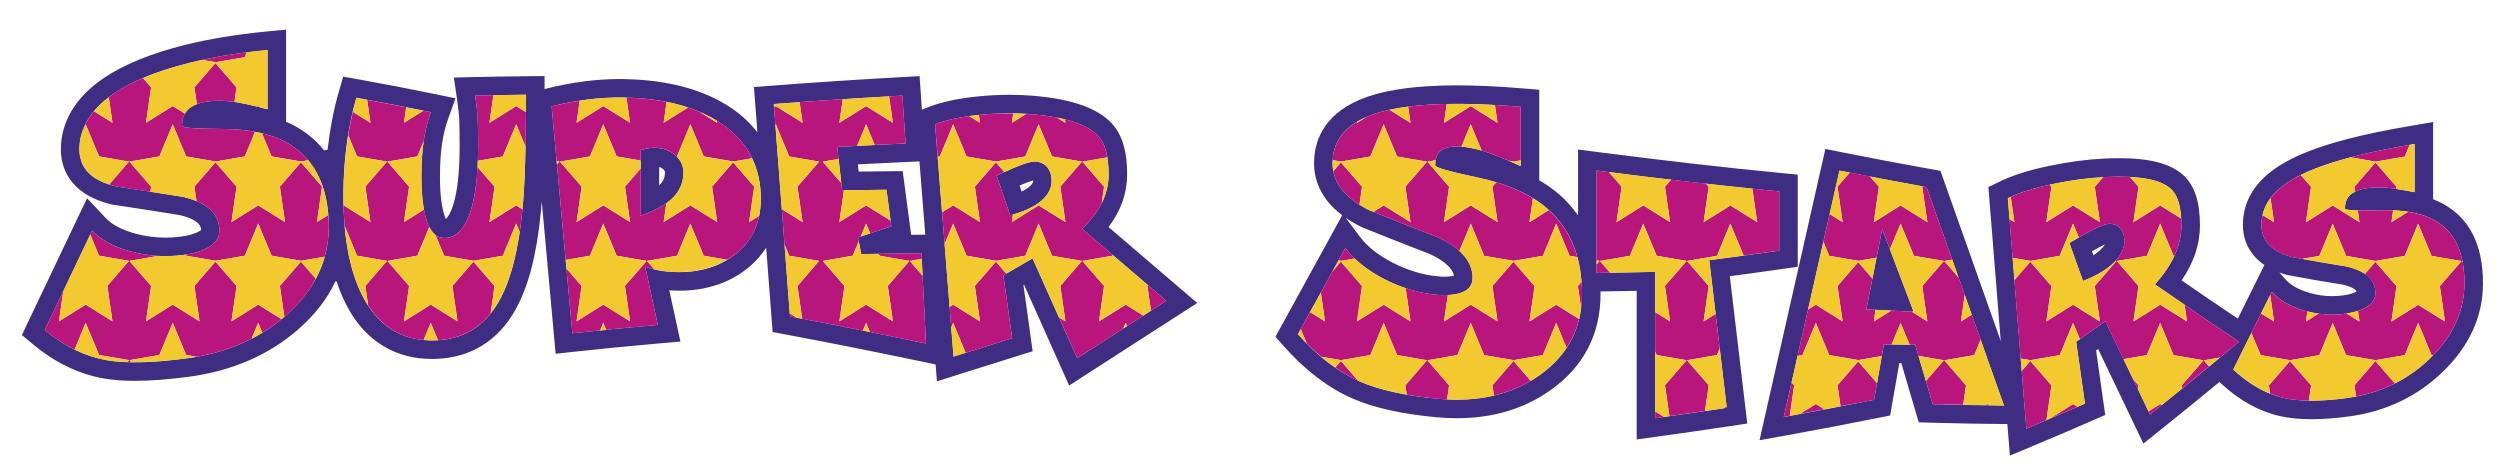
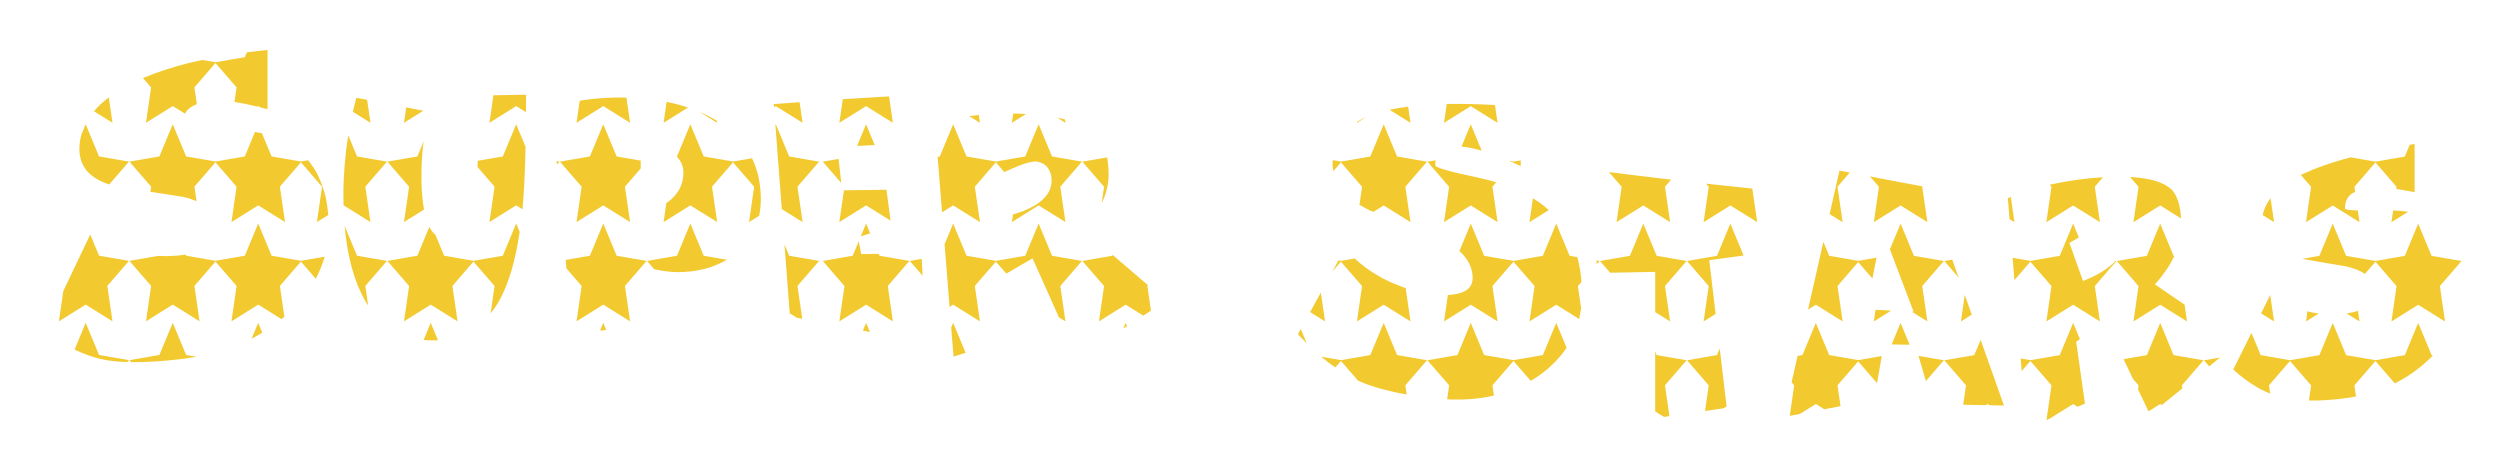
<svg xmlns="http://www.w3.org/2000/svg" version="1.1" id="Layer_2" x="0px" y="0px" width="200px" height="38px" viewBox="0 0 200 38" style="enable-background:new 0 0 200 38;" xml:space="preserve">
-   <path id="color3" style="fill:#3E2D82;" d="M168.764,17.902c-0.26,0.012-0.618,0.129-1.075,0.348  c-0.458,0.219-1.171,0.617-2.138,1.186c0.362,1.015,0.726,2.028,1.088,3.042c0.95-0.365,1.71-0.799,2.28-1.293  c0.69-0.604,1.036-1.245,1.036-1.918c0-0.38-0.095-0.699-0.285-0.957C169.479,18.052,169.178,17.917,168.764,17.902z M167.95,20.067  c-0.141,0.122-0.299,0.239-0.474,0.354l-0.115-0.319c0.415-0.234,0.734-0.403,0.965-0.515c0.022-0.011,0.045-0.021,0.063-0.029  C168.287,19.746,168.107,19.93,167.95,20.067z M195.377,16.273c-0.23-0.125-0.472-0.237-0.728-0.336V9.762l-1.729,0.295  c-2.028,0.347-3.722,0.699-5.18,1.079c-2.367,0.621-4.131,1.316-5.395,2.123c-1.933,1.233-2.912,2.826-2.912,4.733  c0,0.853,0.261,2.222,1.72,3.204l-0.738,1.491c-0.463,0.938-0.926,1.868-1.389,2.803c-1.491-0.999-2.994-2.017-4.497-3.057  c0.974-1.43,1.467-2.899,1.467-4.389c0-1.853-0.411-3.149-1.265-3.968c-1.02-0.97-2.672-1.421-5.202-1.421  c-0.371,0-0.761,0.01-1.172,0.029c-1.396,0.065-2.893,0.265-4.446,0.593c-1.626,0.343-2.911,0.752-3.932,1.249l-0.907,0.442  l0.986,12.308c-1.513-4.259-3.024-8.516-4.536-12.799l-0.288-0.813l-0.849-0.151c-2.244-0.4-4.578-0.842-6.939-1.315l-1.416-0.283  l-5.268,23.302l2.201-0.397c2.488-0.45,4.93-0.914,7.257-1.383l0.991-0.2l0.733-4.187c0.056,0.001,0.108,0.001,0.161,0.002  l1.396,4.735l1.074,0.03c1.937,0.056,3.863,0.091,5.73,0.104l0.285,0.002l0.202,2.523l1.883-0.786  c1.57-0.656,3.141-1.328,4.712-2.013l1.03-0.45l-0.73-5.166c0.054-0.037,0.107-0.075,0.161-0.113c0.939,1.969,1.88,3.93,2.819,5.888  l0.806,1.679l1.454-1.164c1.552-1.243,3.096-2.502,4.629-3.763l0.093,0.087c1.469,1.37,3.058,2.258,4.723,2.637  c0.744,0.169,1.608,0.256,2.565,0.256c0.929,0,1.972-0.082,3.102-0.24c2.876-0.406,5.357-1.599,7.374-3.544  c2.14-2.063,3.225-4.452,3.225-7.101C198.64,19.563,197.537,17.414,195.377,16.273z M154.618,32.336  c-0.467-1.583-0.933-3.167-1.399-4.753c-0.838-0.008-1.675-0.021-2.513-0.035c-0.259,1.479-0.519,2.958-0.777,4.437  c-2.409,0.484-4.819,0.942-7.229,1.377c1.485-6.562,2.971-13.133,4.456-19.713c2.323,0.465,4.646,0.907,6.97,1.321  c2.063,5.847,4.128,11.671,6.191,17.472C158.418,32.426,156.518,32.39,154.618,32.336z M172.002,33.163  c-1.191-2.481-2.384-4.973-3.575-7.473c-0.777,0.555-1.555,1.106-2.332,1.653c0.233,1.649,0.466,3.298,0.699,4.947  c-1.563,0.682-3.126,1.35-4.688,2.002c-0.492-6.145-0.985-12.291-1.478-18.438c0.916-0.446,2.112-0.819,3.589-1.131  c1.477-0.312,2.88-0.5,4.21-0.563c2.677-0.127,4.438,0.181,5.285,0.986c0.535,0.515,0.803,1.479,0.803,2.895  c0,1.572-0.708,3.148-2.124,4.707c2.245,1.566,4.491,3.097,6.736,4.592C176.752,29.321,174.377,31.262,172.002,33.163z   M194.386,28.687c-1.778,1.716-3.964,2.778-6.555,3.144c-2.159,0.305-3.869,0.294-5.129,0.006c-1.417-0.321-2.764-1.082-4.042-2.274  c1.027-2.065,2.056-4.139,3.083-6.22c0.587,0.661,1.438,1.162,2.552,1.493c1.114,0.329,2.241,0.415,3.381,0.256  c0.708-0.1,1.278-0.291,1.71-0.572c0.432-0.28,0.647-0.646,0.647-1.096c0-1.072-0.786-1.767-2.357-2.114  c-1.468-0.226-2.928-0.479-4.378-0.759c-1.59-0.454-2.384-1.317-2.384-2.56c0-1.383,0.742-2.536,2.229-3.485  c1.156-0.739,2.814-1.372,4.974-1.939c1.468-0.382,3.152-0.726,5.053-1.051c0,1.287,0,2.573,0,3.86  c-1.037-0.203-1.818-0.328-2.345-0.366c-0.527-0.038-1.023-0.023-1.49,0.047c-0.569,0.085-1.002,0.255-1.295,0.513  c-0.294,0.258-0.441,0.628-0.441,1.112c0,0.136,0.915,0.197,2.746,0.139c1.83-0.06,3.272,0.182,4.326,0.752  c1.658,0.875,2.487,2.556,2.487,5.078C197.158,24.878,196.234,26.905,194.386,28.687z M182.351,21.799  c0.172,0.064,0.351,0.121,0.542,0.176l0.063,0.018l0.063,0.013c1.452,0.279,2.927,0.535,4.385,0.759  c0.398,0.093,0.992,0.272,1.126,0.548c-0.184,0.106-0.508,0.238-1.057,0.316c-0.302,0.041-0.605,0.063-0.905,0.063  c-0.615,0-1.237-0.093-1.85-0.274c-0.835-0.247-1.463-0.601-1.866-1.056L182.351,21.799z M150.576,18.322  c0.838,2.209,1.675,4.415,2.513,6.617c-1.261-0.057-2.521-0.121-3.782-0.192C149.729,22.606,150.153,20.465,150.576,18.322z   M88.684,18.166c0.988-1.304,1.489-2.719,1.489-4.224c0-1.809-0.386-3.121-1.183-4.018c-1.122-1.248-3.169-1.986-6.257-2.257  c-0.632-0.055-1.288-0.083-1.948-0.083c-0.82,0-1.673,0.043-2.537,0.129c-1.602,0.159-2.942,0.448-3.985,0.859l-0.514,0.203  l-0.182-2.686l-1.46,0.082c-3.655,0.204-7.029,0.426-10.316,0.68l-1.475,0.114l0.276,3.624c-0.553-0.711-1.22-1.355-2.023-1.906  c-2.194-1.498-5.098-2.291-8.633-2.355l-0.38-0.004c-0.927,0-1.871,0.062-2.806,0.185c-1.042,0.136-2.046,0.327-2.985,0.567  l-0.199,0.051V6.086l-1.493,0.013c-1.364,0.011-2.727,0.034-4.09,0.065l-1.673,0.04l0.243,1.656  c0.097,0.658,0.158,1.197,0.181,1.602c0.024,0.419,0.037,1.165,0.037,2.22c0,2.064-0.177,3.661-0.526,4.748  c-0.196,0.613-0.415,0.964-0.576,1.083c-0.028-0.055-0.062-0.132-0.099-0.239c-0.248-0.717-0.373-1.756-0.373-3.089  c0-1.047,0.056-1.954,0.166-2.693c0.105-0.714,0.273-1.393,0.499-2.018l0.579-1.608l-1.674-0.344  c-2.019-0.414-4.037-0.803-5.995-1.156L27.456,6.13l-0.37,1.283c-0.414,1.437-0.699,2.967-0.878,4.56l-0.279,0.06  c-0.523-0.655-1.143-1.226-1.886-1.687c-0.358-0.227-0.745-0.429-1.157-0.606V2.369l-1.624,0.158c-2.34,0.227-4.5,0.582-6.42,1.055  C12.076,4.271,9.858,5.177,8.25,6.278c-2.794,1.918-3.38,4.14-3.38,5.666c0,1.284,0.528,3.564,4.063,4.412l0.064,0.015l0.064,0.009  c1.759,0.261,3.529,0.537,5.309,0.825c1.705,0.405,1.705,1.011,1.722,1.185c0,0.001-0.026,0.034-0.112,0.088  c-0.346,0.214-0.856,0.367-1.514,0.453c-0.406,0.053-0.817,0.081-1.219,0.081c-0.788,0-1.583-0.105-2.363-0.31  c-1.099-0.291-1.918-0.717-2.435-1.267L6.967,15.86l-0.933,1.95c-1.264,2.638-2.527,5.292-3.791,7.957l-0.491,1.038l0.882,0.733  c1.762,1.467,3.664,2.387,5.654,2.736c0.737,0.13,1.557,0.193,2.508,0.193c1.215,0,2.604-0.104,4.245-0.318  c3.492-0.456,6.466-1.74,8.835-3.816c1.321-1.154,2.307-2.436,2.96-3.829l0.092,0.005c0.281,0.851,0.618,1.637,1.028,2.343  c1.477,2.527,3.76,3.864,6.604,3.864c0.116,0,0.233-0.003,0.351-0.007c2.732-0.101,4.906-1.435,6.282-3.857  c1.066-1.86,1.747-4.462,2.081-7.955c0.023-0.243,0.045-0.505,0.066-0.781l1.112,12.184l1.498-0.164  c2.204-0.24,4.494-0.465,6.808-0.666l1.675-0.146l-0.89-4.099c0.144,0.009,0.291,0.017,0.44,0.022  c0.121,0.004,0.239,0.006,0.357,0.006c2.159,0,4.011-0.614,5.504-1.824c0.588-0.477,1.069-1.021,1.451-1.625l0.516,6.758l1.117,0.21  c3.427,0.642,6.977,1.348,10.851,2.157l1.069,0.223l0.107,1.354l1.776-0.563c1.56-0.495,3.12-0.984,4.681-1.469l1.2-0.373  l-0.736-5.294l0.049-0.028l3.608,8.065l1.45-0.94c2.374-1.535,4.748-3.063,7.121-4.589l1.674-1.075l-1.511-1.295  C92.406,21.349,90.544,19.755,88.684,18.166z M25.939,20.687c-0.002,0.006-0.005,0.012-0.007,0.018  c-0.243,0.813-0.604,1.587-1.09,2.319c-0.037,0.057-0.079,0.11-0.117,0.166c-0.196,0.281-0.41,0.557-0.642,0.826  c-0.078,0.092-0.155,0.184-0.237,0.272c-0.269,0.293-0.557,0.58-0.871,0.859c-0.026,0.023-0.046,0.048-0.072,0.071  c-2.186,1.915-4.87,3.048-8.053,3.463c-2.653,0.347-4.753,0.41-6.303,0.137c-1.74-0.307-3.395-1.11-4.965-2.417l0-0.001  c0,0,0-0.001-0.001-0.001c1.263-2.665,2.525-5.315,3.788-7.952c0.721,0.767,1.767,1.323,3.135,1.684  c1.369,0.361,2.753,0.45,4.154,0.266c0.87-0.114,1.57-0.333,2.101-0.663c0.53-0.328,0.796-0.767,0.796-1.319  c0-0.229-0.04-0.441-0.099-0.645c-0.279-0.965-1.204-1.649-2.797-2.018c-1.804-0.292-3.596-0.572-5.379-0.837  c-1.465-0.351-2.38-0.987-2.746-1.93c-0.028-0.073-0.042-0.154-0.064-0.23c-0.025-0.088-0.057-0.171-0.073-0.264  c-0.031-0.174-0.046-0.357-0.046-0.549c0-1.696,0.912-3.191,2.737-4.445c1.421-0.973,3.458-1.82,6.111-2.48  C17.001,4.573,19.07,4.226,21.405,4v0.001h0c0,1.581,0,3.162,0,4.743c-1.273-0.343-2.233-0.546-2.88-0.623  c-0.648-0.076-1.258-0.08-1.831-0.01c-0.7,0.084-1.23,0.285-1.591,0.596c-0.361,0.313-0.541,0.767-0.541,1.359  c0,0.022,0.018,0.041,0.052,0.059c0.247,0.127,1.353,0.179,3.321,0.193c2.249,0.018,4.021,0.457,5.315,1.276  c0.058,0.036,0.106,0.08,0.162,0.117c0.171,0.114,0.341,0.23,0.496,0.359c0.153,0.126,0.292,0.266,0.43,0.405  c0.042,0.043,0.089,0.083,0.131,0.127c0.163,0.175,0.312,0.362,0.453,0.557c0.008,0.011,0.017,0.021,0.024,0.032  c0.147,0.205,0.28,0.422,0.403,0.649c0.001,0.002,0.003,0.004,0.004,0.007v0.001c0.628,1.16,0.953,2.593,0.953,4.311  c0,0.885-0.131,1.722-0.368,2.524L25.939,20.687z M41.798,16.755c-0.311,3.251-0.942,5.702-1.892,7.359  c-1.14,2.006-2.824,3.033-5.052,3.114c-2.47,0.09-4.344-0.938-5.622-3.125c-1.175-2.019-1.762-4.827-1.762-8.439  c0-2.833,0.345-5.45,1.036-7.843c1.986,0.357,3.973,0.741,5.959,1.149c-0.259,0.718-0.449,1.486-0.57,2.303  c-0.121,0.817-0.181,1.787-0.181,2.91c0,1.503,0.151,2.693,0.454,3.571c0.302,0.878,0.781,1.305,1.438,1.283  c0.916-0.031,1.598-0.748,2.047-2.159c0.397-1.236,0.596-2.969,0.596-5.198c0-1.088-0.013-1.857-0.039-2.305  c-0.026-0.449-0.091-1.026-0.194-1.732c1.356-0.032,2.712-0.054,4.067-0.065C42.083,11.725,41.988,14.783,41.798,16.755z   M58.91,20.276c-1.304,1.057-2.932,1.548-4.884,1.489c-0.933-0.028-1.736-0.17-2.409-0.428c0.337,1.552,0.673,3.104,1.01,4.657  c-2.28,0.199-4.559,0.421-6.839,0.669c-0.553-6.054-1.106-12.106-1.658-18.157c0.881-0.226,1.817-0.404,2.811-0.534  c0.993-0.13,1.982-0.186,2.966-0.168c3.281,0.06,5.89,0.776,7.824,2.097c2.089,1.433,3.135,3.441,3.135,5.996  C60.866,17.763,60.214,19.219,58.91,20.276z M73.556,12.912l0.466,5.86c-0.498,0.006-1.003,0.011-1.13,0.013l-0.677-5.097  c0,0-2.785,0.03-3.522,0.04l-0.065-0.579c1.296-0.068,2.592-0.131,3.888-0.19L73.556,12.912z M63.198,25.313  c-0.432-5.663-0.864-11.327-1.295-16.989c3.428-0.264,6.857-0.486,10.285-0.677c0.086,1.277,0.173,2.554,0.259,3.831  c-1.822,0.083-3.645,0.175-5.467,0.277c0.129,1.157,0.259,2.315,0.389,3.473c1.183-0.02,2.367-0.036,3.55-0.047  c0.129,0.977,0.259,1.953,0.388,2.929c-0.89,0.291-1.779,0.584-2.668,0.88c0.086,0.446,0.173,0.893,0.259,1.339  c1.606-0.032,3.212-0.056,4.819-0.073c0.121,2.407,0.242,4.815,0.363,7.224C70.452,26.72,66.825,25.993,63.198,25.313z   M86.178,28.658c-1.192-2.665-2.383-5.328-3.575-7.988c-0.777,0.45-1.555,0.901-2.332,1.353c0.233,1.678,0.466,3.357,0.7,5.034  c-1.563,0.485-3.126,0.976-4.689,1.472c-0.492-6.194-0.984-12.388-1.477-18.582c0.915-0.361,2.111-0.617,3.588-0.763  c1.477-0.146,2.88-0.16,4.21-0.044c2.677,0.235,4.438,0.831,5.285,1.772c0.535,0.602,0.803,1.612,0.803,3.028  c0,1.572-0.709,3.026-2.125,4.363c2.245,1.915,4.491,3.837,6.736,5.762C90.928,25.592,88.553,27.121,86.178,28.658z M52.394,11.823  c-0.311-0.008-0.691,0.052-1.14,0.181c0,1.753,0,3.506,0,5.259c1.088-0.391,1.9-0.825,2.435-1.311  c0.656-0.585,0.984-1.299,0.984-2.146c0-0.553-0.216-1.018-0.648-1.394C53.595,12.037,53.051,11.84,52.394,11.823z M52.735,14.821  v-1.462c0.159,0.047,0.255,0.116,0.32,0.173c0.129,0.113,0.139,0.179,0.139,0.276C53.194,14.216,53.059,14.519,52.735,14.821z   M82.939,12.927c-0.259-0.023-0.618,0.045-1.075,0.205c-0.458,0.159-1.17,0.465-2.137,0.918c0.363,1.058,0.725,2.117,1.088,3.175  c0.95-0.247,1.71-0.578,2.28-0.994c0.69-0.509,1.036-1.1,1.036-1.774c0-0.38-0.095-0.712-0.285-0.997  C83.656,13.176,83.354,12.998,82.939,12.927z M82.223,15.037c-0.143,0.104-0.307,0.202-0.492,0.294l-0.167-0.487  c0.381-0.164,0.628-0.259,0.784-0.313c0.128-0.044,0.228-0.073,0.302-0.092c0.001,0.006,0.001,0.013,0.001,0.019  C82.651,14.524,82.651,14.721,82.223,15.037z M142.547,21.522l1.272-0.181v-7.369l-1.338-0.13  c-4.547-0.443-9.312-0.987-14.565-1.665l-1.671-0.215v5.272c-0.503-0.716-1.099-1.366-1.812-1.929  c-0.394-0.314-0.825-0.608-1.292-0.876V7.182l-1.358-0.113c-1.919-0.16-3.679-0.241-5.229-0.241c-0.391,0-0.771,0.005-1.145,0.016  c-2.874,0.085-5.049,0.459-6.649,1.143c-3.004,1.287-3.635,3.471-3.635,5.078c0,1.19,0.429,2.779,2.251,4.159l-5.342,9.719  l0.695,0.781c1.709,1.919,3.552,3.319,5.479,4.158c1.698,0.744,3.974,1.248,6.761,1.502c0.542,0.05,1.078,0.073,1.596,0.073  c2.849,0,5.354-0.747,7.443-2.221c2.678-1.885,4.035-4.483,4.035-7.723c0-0.067-0.008-0.13-0.009-0.196  c0.967-0.016,1.934-0.031,2.901-0.052v11.891l1.683-0.233c1.915-0.265,3.83-0.539,5.743-0.828l1.419-0.214l-1.395-11.784  C139.772,21.912,141.16,21.722,142.547,21.522z M123.155,30.022c-2.186,1.542-4.87,2.173-8.053,1.885  c-2.653-0.241-4.754-0.705-6.303-1.383c-1.74-0.76-3.395-2.022-4.965-3.788c1.263-2.297,2.524-4.594,3.787-6.892  c0.722,0.96,1.767,1.792,3.136,2.494c1.368,0.7,2.753,1.116,4.153,1.243c0.87,0.079,1.57,0.009,2.102-0.21  c0.529-0.218,0.795-0.603,0.795-1.154c0-1.316-0.966-2.408-2.896-3.283c-1.804-0.694-3.597-1.402-5.379-2.123  c-1.952-0.97-2.929-2.222-2.929-3.749c0-1.698,0.912-2.936,2.738-3.717c1.421-0.608,3.458-0.946,6.11-1.024  c1.804-0.049,3.873,0.027,6.207,0.221c0,1.581,0,3.162,0,4.743c-1.272-0.573-2.233-0.963-2.88-1.168  c-0.648-0.204-1.258-0.333-1.831-0.383c-0.7-0.062-1.23,0.023-1.591,0.255c-0.361,0.233-0.541,0.646-0.541,1.24  c0,0.169,1.124,0.496,3.374,0.969c2.248,0.473,4.021,1.224,5.315,2.262c2.037,1.607,3.056,3.953,3.056,7.051  C126.561,26.247,125.426,28.424,123.155,30.022z M107.661,17.429c0.355,0.246,0.76,0.484,1.214,0.711l0.103,0.046  c1.775,0.719,3.58,1.431,5.36,2.116c0.851,0.391,1.836,0.994,1.974,1.75c-0.158,0.045-0.396,0.082-0.745,0.082  c-0.164,0-0.339-0.008-0.521-0.025c-1.203-0.107-2.42-0.474-3.613-1.087c-1.161-0.594-2.044-1.289-2.626-2.063L107.661,17.429z   M138.141,32.628c-1.908,0.287-3.817,0.563-5.726,0.826c0-3.901,0-7.803,0-11.704c-1.563,0.036-3.126,0.065-4.689,0.088  c0-2.732,0-5.462,0-8.194c4.871,0.628,9.741,1.196,14.612,1.67c0,1.58,0,3.161,0,4.741c-1.865,0.267-3.73,0.518-5.596,0.76  C137.208,24.753,137.675,28.69,138.141,32.628z" />
-   <path id="color2" style="fill:#B9167D;" d="M157.575,24.702c0.914,2.578,1.828,5.169,2.742,7.738  c-0.621-1.747-1.243-3.51-1.864-5.261l-0.511,1.229l-2.396,0.415l1.735,2.005l-0.224,1.552c-0.813-0.017-1.627-0.021-2.44-0.045  c-0.182-0.616-0.363-1.234-0.545-1.851l1.439-1.666l-2.033-0.35c-0.087-0.296-0.174-0.591-0.261-0.887  c-0.148-0.001-0.298-0.005-0.446-0.006l-0.726-1.745l-0.716,1.725c-0.208-0.004-0.417-0.005-0.625-0.009  c-0.055,0.313-0.109,0.624-0.164,0.937l-1.868,0.324l-2.336-0.401l-1.071-2.576l-1.071,2.576l-0.391,0.068  c-0.159,0.703-0.318,1.409-0.478,2.113l0.207,0.239l-0.352,2.441c-0.161,0.029-0.321,0.063-0.482,0.092  c0.688-3.035,1.374-6.079,2.061-9.119c-0.04,0.176-0.079,0.351-0.119,0.526l0.627-0.392l2.141,1.337L147,22.883l1.655-1.916  l1.139,1.315c-0.163,0.821-0.325,1.644-0.487,2.465c0.245,0.014,0.49,0.024,0.735,0.037l-0.134,0.933l1.389-0.868  c-0.221-0.012-0.441-0.022-0.663-0.034c0.768,0.041,1.535,0.082,2.303,0.117l1.255,0.783l-0.412-2.832l1.733-2.006l-2.395-0.411  l-1.071-2.577l-0.854,2.056c-0.205-0.542-0.411-1.081-0.616-1.623c-0.22,1.111-0.439,2.222-0.658,3.332  c0.068-0.347,0.137-0.693,0.205-1.041l-1.455,0.253l-2.331-0.401l-0.468-1.124c0.43-1.899,0.858-3.792,1.287-5.693  c-0.262,1.16-0.523,2.316-0.785,3.476l1.039,0.649L147,14.941l0.981-1.137c0.537,0.106,1.075,0.202,1.612,0.306l0.721,0.833  l-0.407,2.831l2.141-1.337l2.143,1.336l-0.412-2.831l0.028-0.033c0.106,0.019,0.212,0.042,0.318,0.061  c0.685,1.942,1.371,3.866,2.057,5.803l-0.636,0.11l1.142,1.318c0.164,0.463,0.328,0.926,0.492,1.389l-0.306,2.128l0.867-0.543  C157.686,25.017,157.631,24.859,157.575,24.702z M121.055,13.018c-0.02-0.008-0.037-0.016-0.057-0.025  c0.043,0.019,0.089,0.04,0.133,0.059l-0.053-0.061L121.055,13.018z M17.236,5.042L15.553,6.99l0.195,1.343  c0.271-0.105,0.585-0.181,0.946-0.224c0.573-0.069,1.183-0.066,1.83,0.01c0.069,0.008,0.157,0.024,0.233,0.035l0.167-1.162  L17.236,5.042z M158.866,32.414c0.102,0.001,0.203,0.004,0.305,0.006l-0.156-0.099L158.866,32.414z M24.073,20.927l-1.683,1.947  l0.357,2.467c-0.076,0.065-0.155,0.125-0.232,0.188l-1.858-1.158l-2.141,1.338l0.408-2.832l-1.689-1.95l-1.683,1.948l0.411,2.831  l-2.143-1.336l-2.141,1.338l0.408-2.831l-1.734-2.004l2.299-0.399c-0.721-0.04-1.437-0.151-2.149-0.339  c-1.369-0.361-2.414-0.916-3.135-1.684c-0.049,0.104-0.099,0.208-0.148,0.312l0.705,1.693l2.395,0.413l-1.732,2.005l0.411,2.832  l-2.142-1.337l-2.142,1.339l0.348-2.417c-0.494,1.038-0.987,2.067-1.481,3.11c0.773,0.643,1.568,1.163,2.383,1.563l0.89-2.142  l1.072,2.576l2.395,0.411l-0.134,0.155c-0.232-0.008-0.454-0.023-0.674-0.039c0.306,0.025,0.636,0.038,0.976,0.044l-0.134-0.154  l2.396-0.416l1.069-2.576l1.072,2.575l0.824,0.142c-0.287,0.051-0.573,0.103-0.868,0.141c1.948-0.254,3.706-0.78,5.281-1.586  l0.528-1.271l0.329,0.79c0.675-0.409,1.316-0.87,1.916-1.396c0.026-0.023,0.048-0.047,0.074-0.07  c0.314-0.279,0.603-0.565,0.871-0.859c0.083-0.089,0.159-0.181,0.237-0.272c0.231-0.27,0.448-0.544,0.642-0.826  c0.039-0.056,0.08-0.109,0.117-0.166c0.157-0.238,0.281-0.487,0.413-0.733L24.073,20.927z M93.303,24.065  c-1.114,0.716-2.228,1.437-3.341,2.154c0.068-0.044,0.135-0.088,0.204-0.132l-0.109-0.261l-0.188,0.452  c-1.23,0.793-2.461,1.583-3.69,2.379c-0.488-1.092-0.977-2.182-1.464-3.272l0.521,0.325l-0.41-2.832l1.732-2.006l-2.396-0.413  l-1.071-2.575l-1.07,2.577l-2.336,0.404l-2.359-0.407l-1.072-2.574l-0.686,1.651c-0.125-1.57-0.25-3.141-0.374-4.71  c0.057,0.721,0.115,1.441,0.172,2.162l0.891-0.557l2.143,1.337l-0.411-2.832l1.683-1.949l0.673,0.778  c-0.194,0.088-0.396,0.181-0.617,0.284c0.363,1.058,0.725,2.117,1.088,3.175c0.079-0.021,0.149-0.045,0.225-0.067l-0.001,0.001  l-0.088,0.611l2.141-1.338l2.143,1.336l-0.41-2.832l1.732-2.005l-2.396-0.413l-1.071-2.575l-1.07,2.576l-2.337,0.405l-2.357-0.406  l-1.072-2.575l-1.07,2.576l-0.171,0.03c-0.069-0.867-0.138-1.734-0.207-2.601c0.915-0.361,2.111-0.617,3.588-0.763  c0.92-0.091,1.802-0.112,2.665-0.102l-0.107,0.745l1.13-0.706c0.172,0.011,0.352,0.005,0.522,0.019  c2.677,0.235,4.438,0.831,5.285,1.772c0.431,0.485,0.68,1.248,0.764,2.261c-0.02-0.203-0.045-0.398-0.077-0.583l-1.985,0.344  l1.734,2.004l-0.19,1.318c-0.354,0.71-0.875,1.393-1.567,2.047c0.815,0.695,1.63,1.396,2.446,2.092l-0.027,0.066l-2.395,0.415  l1.734,2.005l-0.408,2.83l2.141-1.338l1.406,0.877c0.205-0.132,0.409-0.264,0.613-0.396L91.79,22.88l0.053-0.063  C92.33,23.234,92.816,23.648,93.303,24.065z M78.397,9.825l-0.091-0.63c-0.266,0.027-0.519,0.06-0.767,0.095L78.397,9.825z   M85.234,9.825l-0.04-0.276c-0.197-0.049-0.406-0.093-0.621-0.135L85.234,9.825z M7.369,18.45c0.721,0.768,1.767,1.323,3.135,1.684  c0.712,0.188,1.428,0.299,2.149,0.339l0.011-0.002c-0.725-0.04-1.445-0.15-2.161-0.339c-1.369-0.361-2.414-0.917-3.135-1.684  c-0.049,0.103-0.099,0.208-0.148,0.312l0.001,0.002C7.269,18.658,7.319,18.553,7.369,18.45z M5.063,23.285  c-0.495,1.039-0.989,2.07-1.483,3.114c0,0,0,0.001,0,0.001c0.495-1.043,0.988-2.072,1.482-3.11L5.063,23.285z M60.733,17.263  c0.087-0.428,0.133-0.883,0.133-1.366c0,1.866-0.652,3.321-1.956,4.379c-0.471,0.381-0.998,0.663-1.553,0.897  c0.273-0.117,0.54-0.245,0.794-0.396l-1.853-0.318l-1.072-2.576l-1.069,2.576l-2.396,0.417l0.567,0.654  c0.225,0.055,0.462,0.1,0.705,0.138c-0.516-0.071-0.999-0.171-1.416-0.33c0.337,1.552,0.673,3.104,1.01,4.657  c-2.28,0.199-4.559,0.421-6.839,0.669c-0.158-1.731-0.316-3.46-0.474-5.191l1.216,1.403l-0.408,2.832l2.142-1.338l2.143,1.337  l-0.41-2.832l1.731-2.005l-2.395-0.412l-1.071-2.577l-1.07,2.577l-1.939,0.337c-0.374-4.097-0.748-8.193-1.122-12.289  c0.708-0.182,1.463-0.324,2.245-0.443l-0.253,1.762l2.142-1.338l2.143,1.336l-0.292-2.009c-0.07-0.002-0.136-0.008-0.207-0.009  c1.951,0.036,3.658,0.309,5.133,0.797c-0.54-0.179-1.107-0.333-1.712-0.453l-0.241,1.676l1.957-1.223  c1.004,0.333,1.904,0.764,2.688,1.299c1.596,1.095,2.578,2.527,2.955,4.279c-0.118-0.536-0.293-1.043-0.523-1.519l-1.506,0.261  l-2.359-0.406l-1.072-2.575l-1.07,2.576l-0.026,0.004c0,0,0.001,0.001,0.002,0.002c-0.037-0.037-0.065-0.077-0.106-0.112  c-0.432-0.375-0.976-0.573-1.632-0.59c-0.311-0.008-0.691,0.052-1.14,0.181c0,0.281,0,0.563,0,0.844l-1.922-0.331l-1.071-2.575  l-1.07,2.576l-2.395,0.415l1.734,2.004l-0.408,2.831l2.142-1.337l2.143,1.336l-0.41-2.831l1.259-1.458c0,1.262,0,2.524,0,3.786  c1.088-0.391,1.9-0.825,2.435-1.311c-0.114,0.103-0.246,0.202-0.384,0.301l-0.218,1.515l2.142-1.337l2.143,1.336l-0.41-2.832  l1.683-1.948l1.688,1.95l-0.408,2.832L60.733,17.263z M55.976,8.954l1.396,0.87l-0.023-0.158C56.92,9.401,56.464,9.163,55.976,8.954  z M44.762,12.928l-0.231-0.04c0.008,0.093,0.017,0.186,0.025,0.279L44.762,12.928z M48.5,26.398l-0.239-0.574l-0.259,0.623  C48.168,26.431,48.334,26.415,48.5,26.398z M147.001,30.824l0.241,1.672c-0.069,0.014-0.139,0.026-0.207,0.039  c0.964-0.186,1.929-0.356,2.893-0.551c0.078-0.444,0.155-0.888,0.233-1.332l-1.507-1.743L147.001,30.824z M19.581,8.301  c-0.012-0.002-0.023-0.004-0.035-0.007C19.558,8.297,19.568,8.299,19.581,8.301z M12.337,5.89c0.194-0.072,0.398-0.142,0.602-0.211  C12.735,5.748,12.532,5.817,12.337,5.89z M13.257,5.571c0.148-0.048,0.305-0.093,0.458-0.14C13.561,5.477,13.405,5.523,13.257,5.571  z M143.998,33.114c0.649-0.12,1.299-0.248,1.948-0.371l-0.677-0.423L143.998,33.114z M9.088,7.498  c0.652-0.447,1.441-0.865,2.353-1.253L11.44,6.244c0.018-0.007,0.037-0.015,0.055-0.022c0.208-0.087,0.424-0.173,0.645-0.257  c0.066-0.025,0.13-0.051,0.197-0.076c0.195-0.072,0.398-0.142,0.602-0.211c0.065-0.022,0.126-0.045,0.192-0.067  c-1.667,0.548-3.019,1.184-4.045,1.886C8.95,7.591,8.829,7.689,8.702,7.785l0,0.002C8.829,7.691,8.951,7.593,9.088,7.498z   M19.585,4.574l0.16-0.386c-1.277,0.164-2.456,0.371-3.555,0.608l1.059,0.182L19.585,4.574z M123.867,29.464  c0.103-0.089,0.197-0.181,0.294-0.272C124.064,29.283,123.97,29.376,123.867,29.464z M24.842,23.023  c0.158-0.237,0.281-0.486,0.413-0.732l0-0.001C25.123,22.536,24.999,22.785,24.842,23.023z M54.365,12.801  c0.001,0.002,0.002,0.004,0.003,0.005C54.367,12.805,54.366,12.803,54.365,12.801z M174.03,15.574  c0.057,0.101,0.102,0.219,0.147,0.337C174.131,15.795,174.088,15.673,174.03,15.574z M60.706,14.3  c0.047,0.231,0.087,0.464,0.113,0.706C60.794,14.764,60.752,14.531,60.706,14.3z M173.712,15.148  c-0.139-0.132-0.31-0.245-0.498-0.351C173.401,14.902,173.573,15.016,173.712,15.148z M25.387,22.055  c-0.002,0.004-0.004,0.009-0.006,0.013c0.059-0.119,0.116-0.239,0.169-0.36c-0.002,0.004-0.004,0.008-0.006,0.012  C25.494,21.832,25.441,21.944,25.387,22.055z M13.714,5.431c0.104-0.032,0.204-0.064,0.311-0.095  c-0.283,0.082-0.559,0.166-0.826,0.253c0.019-0.006,0.039-0.011,0.057-0.018C13.405,5.523,13.561,5.477,13.714,5.431z   M124.472,28.886c0.119-0.125,0.234-0.252,0.343-0.383C124.705,28.634,124.592,28.761,124.472,28.886z M174.39,16.663  c-0.035-0.198-0.079-0.382-0.133-0.551C174.311,16.279,174.352,16.466,174.39,16.663z M16.19,4.796  c1.1-0.237,2.278-0.443,3.555-0.608l0-0.001C20.284,4.118,20.835,4.055,21.405,4c-2.335,0.227-4.404,0.574-6.207,1.018  c0.318-0.078,0.655-0.15,0.99-0.222L16.19,4.796z M54.637,13.435c0.024,0.12,0.038,0.243,0.038,0.372  C54.674,13.678,54.661,13.554,54.637,13.435z M173.648,21.048c-0.107,0.188-0.225,0.376-0.354,0.563  C173.424,21.424,173.541,21.235,173.648,21.048z M20.657,8.486l-0.072,0.045c0.258,0.064,0.528,0.133,0.819,0.211  c-0.204-0.055-0.386-0.101-0.574-0.148L20.657,8.486z M166.28,14.366c0.66-0.089,1.303-0.149,1.932-0.185  C167.583,14.217,166.941,14.275,166.28,14.366z M173.195,21.746c-0.102,0.144-0.204,0.287-0.317,0.43  C172.992,22.033,173.094,21.89,173.195,21.746z M54.556,13.174c-0.008-0.023-0.014-0.048-0.024-0.071  C54.542,13.126,54.547,13.151,54.556,13.174z M173.076,14.725c-0.194-0.096-0.404-0.184-0.645-0.256  C172.672,14.541,172.882,14.628,173.076,14.725z M173.649,21.046c0.106-0.185,0.202-0.37,0.288-0.555  C173.852,20.676,173.756,20.861,173.649,21.046z M171.544,14.275c0.317,0.05,0.611,0.111,0.874,0.189  C172.156,14.386,171.86,14.325,171.544,14.275z M14.18,5.289c0.329-0.094,0.668-0.185,1.018-0.272  C14.847,5.104,14.509,5.195,14.18,5.289z M25.544,21.719c-0.05,0.113-0.102,0.226-0.157,0.336  C25.441,21.944,25.494,21.832,25.544,21.719z M108.963,14.94l-1.688-1.951l-0.607,0.704c-0.039-0.205-0.065-0.415-0.065-0.631  c0,1.527,0.977,2.779,2.929,3.749c-0.28-0.14-0.535-0.287-0.775-0.438L108.963,14.94z M6.488,10.863  c0.008-0.03,0.011-0.061,0.019-0.09l0.001-0.003c0.179-0.661,0.518-1.285,1.01-1.871L7.517,8.898  c0.011-0.014,0.026-0.026,0.038-0.04c0.148-0.173,0.309-0.343,0.484-0.509c0.006-0.006,0.011-0.012,0.018-0.018  c-0.962,0.906-1.522,1.914-1.666,3.017c0.001-0.002,0.001-0.003,0.001-0.005C6.412,11.181,6.449,11.021,6.488,10.863z   M88.547,15.135c-0.093,0.381-0.23,0.754-0.412,1.121C88.317,15.89,88.455,15.516,88.547,15.135z M107.276,28.875l-0.45,0.521  c-0.379-0.26-0.754-0.545-1.124-0.856c1.002,0.843,2.032,1.519,3.098,1.985c-0.059-0.025-0.115-0.063-0.174-0.09L107.276,28.875z   M140.184,15.085l0.392,2.686l-2.144-1.336l-2.142,1.337l0.407-2.83l-0.218-0.252c-0.931-0.104-1.86-0.208-2.791-0.318l-0.49,0.568  l0.41,2.831l-2.143-1.336l-2.143,1.337l0.408-2.831l-1.019-1.177c-0.329-0.042-0.658-0.078-0.987-0.121c0,2.397,0,4.794,0,7.191  l0.238,0.041l-0.238,0.276c0,0.229,0,0.457,0,0.686c1.563-0.023,3.126-0.052,4.689-0.088c-1.202,0.027-2.404,0.048-3.606,0.067  l-0.812-0.938l2.397-0.415l1.068-2.576l1.072,2.575l2.395,0.412l-1.732,2.007l0.411,2.83l-1.194-0.745c0,1.049,0,2.099,0,3.147  l0.121,0.291l2.395,0.412l-1.732,2.006l0.358,2.465c-0.059,0.008-0.117,0.017-0.176,0.025c1.007-0.141,2.015-0.288,3.021-0.436  l0.296-2.052l-1.734-2.004l2.396-0.416l0.219-0.525c-0.279-2.355-0.559-4.711-0.837-7.066c0.17,1.434,0.339,2.866,0.509,4.3  l-0.961,0.601l0.407-2.832l-1.734-2.004l2.398-0.414l1.068-2.577l1.061,2.554c0.949-0.129,1.899-0.251,2.848-0.387  c0-1.581,0-3.161,0-4.741c-1.662-0.162-3.324-0.348-4.986-0.531C138.296,14.887,139.24,14.988,140.184,15.085z M88.691,13.94  c0,0.2-0.012,0.398-0.035,0.594C88.679,14.338,88.691,14.141,88.691,13.94z M8.674,7.809C8.683,7.802,8.691,7.794,8.7,7.787  C8.472,7.961,8.259,8.14,8.064,8.323C8.077,8.311,8.092,8.3,8.104,8.289C8.281,8.125,8.471,7.966,8.674,7.809z M88.647,14.589  c-0.023,0.179-0.053,0.356-0.095,0.532C88.594,14.945,88.624,14.768,88.647,14.589z M83.095,16.231  c-0.134,0.098-0.281,0.19-0.437,0.279C82.815,16.421,82.961,16.329,83.095,16.231z M80.885,13.525  c-0.087,0.037-0.18,0.079-0.273,0.121C80.705,13.604,80.798,13.563,80.885,13.525z M81.515,13.263  c0.127-0.05,0.247-0.096,0.349-0.131C81.762,13.167,81.643,13.212,81.515,13.263z M126.19,20.585  c0.166,0.613,0.278,1.267,0.33,1.964l-0.288,0.334l0.254,1.755c-0.037,0.299-0.087,0.592-0.154,0.876  c0.15-0.631,0.229-1.298,0.229-2.003C126.561,22.444,126.432,21.474,126.19,20.585z M82.176,16.752  c0.037-0.017,0.069-0.035,0.105-0.052C82.245,16.717,82.213,16.736,82.176,16.752z M25.484,14.14  c-0.046-0.095-0.081-0.199-0.131-0.291l0,0.007C25.402,13.946,25.44,14.046,25.484,14.14z M81.091,13.437  c0.097-0.042,0.189-0.08,0.276-0.115C81.28,13.358,81.188,13.396,81.091,13.437z M138.141,32.628  c-0.005-0.039-0.009-0.078-0.014-0.117l-0.249,0.155C137.966,32.652,138.053,32.641,138.141,32.628z M132.415,33.454  c0.235-0.032,0.471-0.069,0.706-0.102l-0.706-0.441C132.415,33.092,132.415,33.273,132.415,33.454z M121.078,28.876l-1.684,1.947  l0.12,0.824c-0.08,0.019-0.165,0.03-0.246,0.048c1.434-0.305,2.731-0.858,3.887-1.673c-0.227,0.16-0.462,0.304-0.7,0.444  L121.078,28.876z M26.123,16.155c0.056,0.313,0.105,0.632,0.133,0.97C26.227,16.788,26.18,16.467,26.123,16.155z M16.759,19.737  c-0.489,0.303-1.128,0.509-1.905,0.63l0.037,0.088l2.356,0.407l2.34-0.405l1.069-2.577l1.072,2.576l2.358,0.407l1.821-0.315  l-0.806-3.542l0.207-2.595l-1.235-1.427l-1.683,1.949l0.411,2.831l-2.143-1.337l-2.141,1.338l0.408-2.832l-1.689-1.951l-1.683,1.949  l0.167,1.151c0.95,0.394,1.525,0.961,1.734,1.687c0.059,0.205,0.099,0.417,0.099,0.646C17.554,18.97,17.288,19.407,16.759,19.737z   M14.854,20.367c0.777-0.121,1.417-0.327,1.905-0.63c0.529-0.33,0.795-0.768,0.795-1.32c0-0.229-0.04-0.442-0.099-0.646  c0.059,0.204,0.099,0.416,0.099,0.645c0,0.552-0.266,0.991-0.796,1.319c-0.531,0.33-1.231,0.549-2.101,0.663  c0.069-0.009,0.129-0.023,0.196-0.033L14.854,20.367z M24.946,13.192c-0.008-0.011-0.016-0.021-0.024-0.032  c-0.045-0.063-0.099-0.119-0.146-0.179c0.127,0.161,0.243,0.332,0.354,0.506C25.068,13.39,25.012,13.286,24.946,13.192z   M10.354,12.93l2.395-0.415l1.069-2.577l1.072,2.576l2.357,0.406l2.338-0.405l0.811-1.954c-0.75-0.141-1.556-0.235-2.461-0.243  c-1.973-0.014-3.079-0.064-3.322-0.194c-0.035-0.018-0.053-0.038-0.053-0.06c0-0.385,0.084-0.705,0.236-0.972L13.82,8.485  L11.68,9.823l0.407-2.832l-0.646-0.746C10.529,6.633,9.74,7.052,9.088,7.498C8.951,7.593,8.829,7.691,8.703,7.788l0.295,2.033  l-1.48-0.922c-0.492,0.586-0.831,1.21-1.01,1.871l0.345-0.83l1.071,2.575l2.396,0.413l-1.572,1.82  c0.175,0.057,0.335,0.122,0.529,0.168c0.912,0.135,1.834,0.285,2.752,0.428l0.059-0.409L10.354,12.93z M118.732,20.464l2.357,0.406  l2.338-0.405l1.069-2.578l1.072,2.577l0.618,0.106c-0.413-1.51-1.178-2.761-2.288-3.761l-1.542,0.963l0.275-1.91  c-1.185-0.73-2.657-1.29-4.442-1.665c0.532,0.112,1.032,0.242,1.511,0.385l-0.308,0.356l0.411,2.832l-2.143-1.337l-2.141,1.338  l0.407-2.831l-1.733-2.005l0.654-0.113c-0.021,0.125-0.033,0.259-0.033,0.406c0-0.594,0.18-1.007,0.541-1.24  c0.355-0.229,0.877-0.314,1.562-0.256l0.741-1.786l0.877,2.106c-0.001,0-0.001,0-0.002,0c0.083,0.024,0.16,0.038,0.244,0.064  c0.47,0.149,1.109,0.398,1.909,0.742l0.4,0.069l0.57-0.099c0-1.429,0-2.857,0-4.286c-1.425-0.119-2.738-0.188-3.965-0.216  c0.611,0.014,1.243,0.038,1.903,0.075l0.207,1.427l-2.144-1.336L115.52,9.83l0.218-1.512c-0.094,0.002-0.194,0.001-0.286,0.003  c-1.674,0.049-3.102,0.203-4.285,0.462c0.457-0.1,0.952-0.184,1.483-0.252l0.188,1.297l-1.675-1.044  c-0.69,0.151-1.299,0.338-1.822,0.562c-0.282,0.121-0.534,0.256-0.772,0.399c0.222-0.132,0.457-0.257,0.716-0.371l-0.73,0.456  l0.012-0.083c-1.304,0.78-1.963,1.882-1.963,3.317c0-0.086,0.013-0.167,0.018-0.251l0.666,0.115l2.337-0.405l1.071-2.576  l1.071,2.575l2.395,0.413l-1.732,2.006l0.411,2.831l-2.143-1.336l-0.822,0.513c1.67,0.673,3.348,1.338,5.036,1.988  c0.768,0.348,1.376,0.731,1.838,1.148l0.912-2.196L118.732,20.464z M14.657,20.397c-0.334,0.044-0.667,0.07-0.999,0.083  C13.99,20.469,14.323,20.441,14.657,20.397z M6.391,11.343c0.021-0.162,0.059-0.321,0.098-0.48  C6.449,11.021,6.413,11.181,6.391,11.343z M26.075,15.856c-0.058-0.274-0.139-0.527-0.219-0.782  C25.937,15.327,26.016,15.582,26.075,15.856z M79.671,20.929l-1.683,1.948l0.411,2.833l-2.143-1.337l-0.29,0.182  c0.105,1.325,0.211,2.649,0.316,3.975c-0.062-0.774-0.123-1.55-0.185-2.324l0.157-0.378l0.998,2.397  c-0.323,0.103-0.646,0.202-0.97,0.305c1.563-0.496,3.126-0.986,4.689-1.472c-0.233-1.678-0.466-3.356-0.7-5.034  c0.777-0.452,1.555-0.903,2.332-1.353c-0.701,0.405-1.401,0.813-2.102,1.22L79.671,20.929z M8.104,8.289  c0.177-0.163,0.366-0.323,0.569-0.48C8.471,7.966,8.281,8.125,8.104,8.289z M8.038,8.349C7.862,8.515,7.702,8.685,7.554,8.858  C7.702,8.685,7.863,8.515,8.038,8.349z M20.397,10.562l0-0.002c0.183,0.034,0.383,0.055,0.557,0.097l0,0.002  c0.885,0.214,1.65,0.528,2.297,0.938c0.057,0.035,0.105,0.078,0.161,0.115c-0.056-0.037-0.104-0.082-0.162-0.117  c-1.294-0.819-3.066-1.258-5.315-1.276c-1.968-0.014-3.075-0.066-3.321-0.193c0.243,0.129,1.35,0.18,3.322,0.194  C18.841,10.327,19.646,10.421,20.397,10.562z M20.955,10.659l0.773,1.855l2.357,0.406l0.564-0.098  c-0.06-0.072-0.115-0.15-0.179-0.22c-0.042-0.044-0.088-0.085-0.131-0.127c-0.138-0.14-0.277-0.279-0.43-0.405  c-0.156-0.128-0.325-0.245-0.496-0.359c-0.055-0.037-0.104-0.08-0.161-0.115C22.605,11.188,21.839,10.873,20.955,10.659z   M25.354,13.849c-0.001-0.003-0.003-0.005-0.004-0.008c-0.003-0.006-0.008-0.012-0.012-0.019c0.006,0.011,0.01,0.022,0.016,0.033  L25.354,13.849z M6.394,12.465c0.001,0.008,0,0.018,0.002,0.026C6.394,12.483,6.394,12.473,6.394,12.465  C6.393,12.465,6.394,12.465,6.394,12.465z M6.396,12.491c0.01,0.056,0.027,0.106,0.043,0.158c-0.015-0.062-0.035-0.121-0.045-0.185  C6.394,12.473,6.394,12.483,6.396,12.491z M74.079,27.478c-1.495-0.313-2.99-0.615-4.485-0.916l-0.306-0.735l-0.257,0.62  c-1.944-0.389-3.889-0.769-5.833-1.133c-0.006-0.082-0.013-0.165-0.019-0.247l0.566,0.352c0.145,0.027,0.29,0.057,0.435,0.084  l-0.381-2.626l1.732-2.006l-2.396-0.412l-0.376-0.904c0.056,0.734,0.112,1.468,0.168,2.201c-0.128-1.676-0.256-3.352-0.384-5.028  l1.665,1.039l-0.411-2.831l1.732-2.006l-2.395-0.413l-1.071-2.575l-0.032,0.077c0.097,1.269,0.193,2.538,0.29,3.807  c-0.14-1.834-0.28-3.668-0.419-5.502c0.006,0.085,0.013,0.17,0.02,0.254l0.143-0.09l2.143,1.335l-0.24-1.647  c-0.688,0.05-1.377,0.094-2.066,0.147c3.428-0.264,6.857-0.486,10.285-0.677c0.086,1.277,0.173,2.554,0.259,3.831  c-1.822,0.083-3.645,0.175-5.467,0.277c0.044,0.398,0.089,0.796,0.134,1.195c-0.009-0.078-0.018-0.157-0.026-0.235l-1.266,0.219  l1.482,1.712c0.021,0.194,0.044,0.388,0.065,0.582c0.048-0.001,0.097-0.001,0.146-0.002l-0.367,2.543l2.142-1.337l1.957,1.22  c0.02,0.152,0.041,0.305,0.061,0.457c-0.564,0.185-1.129,0.372-1.693,0.559l-0.326-0.783l-0.429,1.032  c0.095-0.031,0.189-0.063,0.284-0.093c-0.168,0.056-0.336,0.11-0.504,0.166c0.02,0.104,0.04,0.208,0.061,0.312l-0.482,1.159  l-2.395,0.417l1.734,2.004l-0.408,2.831l2.142-1.338l2.143,1.336l-0.41-2.832l1.732-2.005l-2.395-0.413l-0.064-0.153  c1.141-0.02,2.281-0.039,3.421-0.052C73.837,22.661,73.958,25.069,74.079,27.478z M69.978,11.602l-0.691-1.66l-0.719,1.731  C69.038,11.649,69.508,11.626,69.978,11.602z M67.147,9.827l2.141-1.338l2.143,1.336l-0.306-2.113  c-1.235,0.071-2.47,0.144-3.705,0.224L67.147,9.827z M72.788,20.876l1.019,1.178c-0.022-0.448-0.045-0.896-0.067-1.343  L72.788,20.876z M12.141,5.965c-0.221,0.084-0.438,0.169-0.645,0.257C11.703,6.135,11.919,6.049,12.141,5.965z M164.118,30.829  l-1.689-1.951l-0.693,0.804c-0.016-0.191-0.031-0.382-0.046-0.573c0.138,1.729,0.276,3.457,0.415,5.185  c0.542-0.227,1.084-0.465,1.626-0.694c-0.005,0.002-0.009,0.004-0.014,0.006L164.118,30.829z M109.84,30.909  c0.172,0.056,0.346,0.111,0.528,0.163C110.187,31.02,110.011,30.966,109.84,30.909z M117.499,21.023  c0.021,0.041,0.043,0.081,0.062,0.122C117.543,21.104,117.52,21.065,117.499,21.023z M187.834,16.778  c0.02,0.003,0.042,0.007,0.065,0.01C187.877,16.785,187.854,16.782,187.834,16.778z M188.139,16.813  c0.022,0.002,0.043,0.004,0.067,0.005C188.182,16.816,188.161,16.815,188.139,16.813z M192.645,16.944  c-0.372-0.058-0.77-0.095-1.193-0.113C191.875,16.849,192.273,16.886,192.645,16.944z M117.745,21.677  c-0.01-0.046-0.026-0.09-0.039-0.135C117.718,21.587,117.735,21.631,117.745,21.677z M28.579,22.726  c-0.326-0.825-0.58-1.748-0.76-2.771C28,20.977,28.253,21.9,28.579,22.726z M28.686,22.985c0.167,0.394,0.345,0.771,0.547,1.118  C29.031,23.757,28.854,23.379,28.686,22.985z M27.57,13.231c-0.063,0.792-0.099,1.602-0.099,2.434  C27.471,14.833,27.51,14.026,27.57,13.231z M187.698,16.747c-0.013-0.004-0.029-0.008-0.04-0.012  C187.668,16.739,187.686,16.743,187.698,16.747z M186.77,12.953c-0.17,0.052-0.328,0.106-0.49,0.16  C186.441,13.06,186.6,13.005,186.77,12.953z M185.079,13.547c0.147-0.06,0.304-0.118,0.46-0.176  C185.383,13.429,185.227,13.487,185.079,13.547z M33.715,14.184c0,0.314,0.01,0.608,0.023,0.893  C33.726,14.79,33.715,14.498,33.715,14.184z M33.761,15.453c0.009,0.12,0.02,0.236,0.032,0.351  C33.781,15.688,33.77,15.574,33.761,15.453z M117.241,20.621c-0.02-0.026-0.038-0.053-0.059-0.079  C117.203,20.568,117.222,20.595,117.241,20.621z M116.482,23.524c-0.017,0.003-0.033,0.005-0.05,0.009  C116.449,23.529,116.467,23.528,116.482,23.524z M112.52,31.559c-0.6-0.105-1.155-0.229-1.682-0.362  C111.36,31.332,111.921,31.453,112.52,31.559z M33.759,12.635c0-0.002,0-0.004,0-0.007C33.759,12.631,33.759,12.633,33.759,12.635z   M184.887,30.831l-1.688-1.951l-1.684,1.948l0.097,0.665c-0.007-0.003-0.015-0.007-0.021-0.01c0.366,0.146,0.735,0.268,1.111,0.352  c0.907,0.207,2.057,0.266,3.431,0.171c-0.503,0.032-0.978,0.046-1.421,0.038L184.887,30.831z M109.935,21.869  c0.261,0.162,0.532,0.32,0.823,0.47C110.466,22.19,110.197,22.031,109.935,21.869z M20.984,26.613  c-0.278,0.168-0.561,0.329-0.852,0.479C20.423,26.943,20.706,26.782,20.984,26.613z M40.47,22.933  c0.15-0.372,0.292-0.767,0.42-1.193C40.762,22.165,40.621,22.562,40.47,22.933z M5.964,27.964c0.839,0.412,1.699,0.697,2.581,0.853  C7.663,28.661,6.803,28.376,5.964,27.964z M180.852,28.41l2.359,0.406l2.337-0.405l1.069-2.577l1.071,2.577l2.362,0.405l2.333-0.404  l1.07-2.578l1.072,2.577l0.104,0.018c-0.083,0.086-0.158,0.174-0.246,0.258c1.849-1.781,2.772-3.809,2.772-6.035  c0-0.62-0.052-1.188-0.151-1.707l-0.053-0.06l0.038-0.007c0.005,0.021,0.01,0.043,0.014,0.064c-0.308-1.59-1.085-2.708-2.335-3.368  c-0.562-0.304-1.241-0.508-2.023-0.629l-1.332,0.833l0.136-0.945c-0.354-0.015-0.717-0.023-1.106-0.01  c-0.714,0.022-1.284,0.027-1.72,0.016l0.136,0.939l-2.141-1.336l-2.143,1.337l0.408-2.831l-0.823-0.952  c0.095-0.047,0.203-0.091,0.303-0.137c-0.449,0.208-0.868,0.422-1.223,0.649c-0.64,0.409-1.133,0.857-1.497,1.343l0.28,1.927  l-0.917-0.572c-0.058,0.254-0.095,0.515-0.095,0.788c0,1.242,0.794,2.105,2.384,2.56c1.45,0.279,2.91,0.533,4.378,0.759  c-1.169-0.18-2.328-0.391-3.486-0.604l1.358-0.235l1.069-2.577l1.072,2.576l2.358,0.406l2.336-0.405l1.07-2.577l1.072,2.577  l2.395,0.411l-1.732,2.007l0.412,2.831l-2.145-1.336l-2.14,1.337l0.406-2.831l-1.688-1.951l-0.84,0.973h-0.001  c0.555,0.376,0.839,0.877,0.839,1.514c0,0.449-0.216,0.815-0.647,1.096c-0.214,0.14-0.464,0.257-0.746,0.351l0.122,0.847  l-1.025-0.64c0.02-0.003,0.035-0.01,0.056-0.013c-0.042,0.007-0.073,0.02-0.116,0.026c-0.732,0.103-1.459,0.092-2.181-0.008  l-1.017,0.635l0.116-0.811c0.002,0.001,0.005,0.001,0.007,0.001c-0.103-0.025-0.205-0.043-0.307-0.073  c-1.114-0.331-1.965-0.832-2.552-1.493c-0.133,0.269-0.267,0.537-0.399,0.807c0.091-0.184,0.183-0.368,0.274-0.554l0.309,2.122  l-1.04-0.648c-0.742,1.5-1.484,3.001-2.227,4.493c0.484-0.974,0.969-1.954,1.453-2.931L180.852,28.41z M41.575,18.562  c-0.173,1.167-0.396,2.208-0.669,3.125C41.18,20.771,41.402,19.729,41.575,18.562z M191.587,30.672  c0.51-0.256,0.999-0.548,1.464-0.879C192.585,30.123,192.097,30.416,191.587,30.672z M188.354,30.828l0.128,0.886  c1.113-0.213,2.149-0.561,3.104-1.041l-1.551-1.793L188.354,30.828z M181.009,17.202c0.109-0.481,0.32-0.931,0.635-1.351  C181.329,16.271,181.118,16.721,181.009,17.202z M109.615,21.662c-0.133-0.089-0.26-0.18-0.384-0.271  C109.356,21.482,109.481,21.574,109.615,21.662z M190.047,12.932l2.337-0.405l0.391-0.941c-1.736,0.305-3.295,0.626-4.658,0.98  c-0.028,0.007-0.052,0.016-0.079,0.023c0.003-0.001,0.005-0.002,0.008-0.003L190.047,12.932z M39.558,24.658  c-0.101,0.143-0.203,0.28-0.309,0.413C39.355,24.938,39.459,24.803,39.558,24.658z M190.035,12.995l-1.683,1.949l0.059,0.406  c-0.133,0.068-0.271,0.132-0.372,0.22c0.293-0.257,0.725-0.428,1.295-0.513c0.467-0.07,0.963-0.085,1.49-0.047  c0.237,0.017,0.533,0.055,0.874,0.106l0.024-0.17L190.035,12.995z M39.907,24.114c0.174-0.304,0.334-0.643,0.486-1.001  C40.24,23.471,40.081,23.81,39.907,24.114z M12.159,28.932c-0.591,0.032-1.152,0.048-1.671,0.038  C11.006,28.979,11.564,28.967,12.159,28.932z M110.758,22.339c0.287,0.146,0.575,0.277,0.863,0.396  C111.333,22.613,111.045,22.485,110.758,22.339z M12.623,28.906c0.226-0.017,0.461-0.037,0.697-0.059  C13.082,28.87,12.85,28.889,12.623,28.906z M193.063,29.783c0.463-0.329,0.904-0.693,1.322-1.097  C193.968,29.09,193.525,29.453,193.063,29.783z M8.486,14.662c-0.094-0.035-0.192-0.067-0.28-0.106  C8.293,14.595,8.392,14.627,8.486,14.662z M172.818,32.322l-0.938,0.586c0.041,0.085,0.081,0.17,0.122,0.255  c0.715-0.572,1.43-1.155,2.145-1.734c-0.4,0.324-0.802,0.649-1.202,0.972L172.818,32.322z M122.358,25.714l0.407-2.831l-1.688-1.949  l-1.684,1.948l0.412,2.831l-2.143-1.337l-2.14,1.338l0.303-2.113c0.001,0,0.002,0,0.004,0c-0.284,0.014-0.585,0.012-0.919-0.019  c-0.825-0.075-1.645-0.263-2.459-0.537l0.389,2.667l-2.144-1.336l-2.141,1.337l0.406-2.83l-1.688-1.95l-0.69,0.8  c0.165-0.3,0.329-0.6,0.494-0.899l0.209,0.036l1.091-0.189c0.007,0.007,0.016,0.013,0.022,0.019  c-0.287-0.273-0.555-0.556-0.779-0.854c-0.651,1.186-1.303,2.371-1.954,3.556l0.336,2.312l-1.196-0.746  c-0.324,0.59-0.648,1.181-0.973,1.771c0.076-0.139,0.152-0.277,0.229-0.415l0.473,1.138c0.384,0.389,0.771,0.748,1.165,1.079  l1.591,0.273l2.333-0.405l1.071-2.577l1.07,2.576l2.396,0.412l-1.732,2.005l0.107,0.739c0.795,0.139,1.634,0.261,2.565,0.346  c0.227,0.021,0.445,0.025,0.667,0.037l0.16-1.12l-1.734-2.002l2.396-0.416l1.069-2.577l1.071,2.577l2.361,0.406l2.335-0.406  l1.069-2.577l0.829,1.993c-0.108,0.164-0.229,0.322-0.352,0.479c0.649-0.828,1.108-1.753,1.354-2.782l-1.829-1.143L122.358,25.714z   M165.852,32.322l-1.879,1.173c0.941-0.399,1.88-0.794,2.82-1.204c-0.196,0.086-0.393,0.166-0.589,0.251L165.852,32.322z   M41.297,16.429l-2.141,1.338l0.408-2.831l-1.361-1.572c0-0.001,0-0.003,0-0.003c-0.078,1.437-0.26,2.614-0.55,3.519  c-0.449,1.411-1.131,2.128-2.047,2.159c-0.296,0.01-0.55-0.085-0.774-0.258l0,0l0.698,1.676l2.356,0.407l2.339-0.405l1.07-2.577  l0.281,0.675c0.085-0.573,0.162-1.168,0.222-1.802c0.028-0.289,0.053-0.609,0.077-0.945c-0.023,0.332-0.048,0.646-0.076,0.932  L41.297,16.429z M177.596,28.604c0.511-0.422,1.021-0.838,1.531-1.264c-2.245-1.495-4.491-3.026-6.736-4.592  c0.791,0.552,1.582,1.075,2.373,1.618l0.196,1.35l-2.142-1.338l-2.143,1.339l0.407-2.831l-1.733-2.005l2.396-0.414l1.069-2.577  l1.07,2.576l0.06,0.01c0.377-0.811,0.569-1.623,0.569-2.434c0-0.494-0.045-0.912-0.109-1.296c0.037,0.227,0.064,0.469,0.08,0.731  l-1.668-1.041l-2.143,1.338l0.408-2.831l-0.679-0.785c0.371,0.02,0.711,0.055,1.03,0.101c-0.827-0.12-1.822-0.154-3.008-0.098  c-0.06,0.003-0.123,0.013-0.183,0.017l-0.66,0.764l0.41,2.83l-2.142-1.336l-2.143,1.338l0.408-2.831l-0.142-0.163  c0.083-0.018,0.157-0.038,0.241-0.056c-1.359,0.287-2.469,0.628-3.354,1.029l0.294,2.02l-0.396-0.247  c0.083,1.033,0.166,2.065,0.248,3.099l1.432,0.247l2.338-0.405l1.069-2.577l0.46,1.105c-0.003,0.002-0.008,0.004-0.011,0.007  c0.594-0.341,1.061-0.595,1.391-0.753c0.457-0.219,0.815-0.335,1.075-0.348c0.414,0.015,0.716,0.15,0.906,0.408  c0.191,0.258,0.285,0.577,0.285,0.957c0,0.673-0.346,1.315-1.036,1.918c0.12-0.105,0.216-0.213,0.315-0.319l0.082,0.014  l-1.732,2.006l0.411,2.831l-2.143-1.337l-2.142,1.338l0.407-2.83l-1.688-1.951l-1.275,1.477c0.167,2.089,0.335,4.178,0.502,6.267  l0.79,0.136l2.335-0.404l1.069-2.578l0.542,1.302c0.679-0.479,1.356-0.959,2.035-1.443c0.9,1.89,1.802,3.77,2.702,5.649  c-0.03-0.063-0.061-0.127-0.091-0.191l0.046-0.318l-0.443-0.513c-0.253-0.527-0.506-1.056-0.758-1.584l1.864-0.322l1.069-2.578  l1.07,2.577l2.396,0.411l-1.733,2.006l0.036,0.246c0.717-0.583,1.435-1.17,2.151-1.76l-0.422-0.487L177.596,28.604z M25.938,20.684  c0.006-0.021,0.008-0.044,0.015-0.065c-0.005,0.017-0.013,0.034-0.017,0.052L25.938,20.684z M25.858,20.897  c0.021-0.065,0.054-0.127,0.074-0.193c0.002-0.007,0.004-0.014,0.006-0.021l-0.003-0.014C25.913,20.747,25.883,20.821,25.858,20.897  z M37.876,20.928l-1.683,1.948l0.41,2.831l-2.143-1.336l-2.141,1.338l0.408-2.832l-1.734-2.003l2.395-0.416l0.958-2.309  c0,0,0,0.001,0.001,0.001c-0.063-0.125-0.127-0.245-0.179-0.396c-0.101-0.292-0.178-0.63-0.245-0.991l-1.604,1.002l0.408-2.832  l-1.734-2.004l2.395-0.415l0.504-1.215c0,0.001,0,0.003,0,0.004c0.001-0.01,0.002-0.021,0.004-0.031  c0.121-0.817,0.311-1.584,0.57-2.303c-0.199-0.041-0.398-0.075-0.597-0.115l-1.55,0.969l0.177-1.233  c0.345,0.068,0.69,0.133,1.035,0.2c-1.386-0.28-2.773-0.548-4.16-0.803l0.266,1.834L28.23,8.945  c-0.312,1.313-0.529,2.688-0.645,4.126c0.066-0.767,0.155-1.518,0.273-2.252l0.706,1.696l2.395,0.412l-1.732,2.006l0.41,2.832  l-2.142-1.336l-0.008,0.005c-0.006-0.255-0.016-0.505-0.016-0.769c0,1.501,0.107,2.855,0.31,4.078  c-0.088-0.532-0.16-1.087-0.21-1.672l0.993,2.386l2.396,0.413l-1.732,2.005l0.226,1.562c1.27,1.949,3.065,2.877,5.401,2.792  c-0.334,0.012-0.655,0-0.967-0.029l0.571-1.376l0.578,1.389c1.75-0.106,3.153-0.817,4.212-2.141l0.316-2.194L37.876,20.928z   M57.123,21.27c-0.238,0.093-0.483,0.171-0.736,0.237C56.642,21.442,56.885,21.36,57.123,21.27z M6.532,12.986  c0.011,0.027,0.032,0.049,0.044,0.076c-0.019-0.044-0.043-0.085-0.059-0.13C6.523,12.949,6.525,12.969,6.532,12.986z M25.857,20.901  c0.022-0.066,0.055-0.13,0.075-0.197c-0.02,0.066-0.052,0.128-0.074,0.193C25.858,20.898,25.857,20.9,25.857,20.901z M55.281,21.713  c0.205-0.023,0.4-0.063,0.596-0.1C55.68,21.648,55.486,21.691,55.281,21.713z M117.731,11.852c-0.269-0.056-0.53-0.096-0.783-0.119  C117.201,11.755,117.464,11.799,117.731,11.852z M7.605,14.232c-0.07-0.045-0.136-0.093-0.201-0.142  C7.469,14.139,7.535,14.186,7.605,14.232z M38.21,9.375c0.026,0.449,0.039,1.217,0.039,2.305c0,0.42-0.014,0.805-0.028,1.189  c0-0.002,0-0.004,0-0.006l2.004-0.347l1.07-2.576l0.749,1.799c-0.01,0.493-0.023,0.958-0.038,1.403  c0.039-1.214,0.064-2.602,0.073-4.169l-0.782-0.487l-2.142,1.338l0.317-2.206c0.87-0.016,1.74-0.035,2.61-0.042  c-1.356,0.012-2.711,0.033-4.067,0.065C38.119,8.349,38.184,8.927,38.21,9.375z M6.861,13.552c0.027,0.036,0.048,0.075,0.078,0.11  C6.91,13.627,6.888,13.588,6.861,13.552z M179.525,30.285c0.094,0.072,0.189,0.139,0.284,0.206  C179.715,30.424,179.619,30.357,179.525,30.285z M41.893,15.535c0.017-0.255,0.032-0.522,0.047-0.802  C41.925,15.013,41.909,15.279,41.893,15.535z M117.648,31.926c-0.271,0.021-0.548,0.032-0.828,0.036  C117.101,31.957,117.377,31.947,117.648,31.926z M41.995,13.438c-0.012,0.329-0.024,0.645-0.039,0.947  C41.971,14.083,41.983,13.767,41.995,13.438z M180.428,30.895c0.105,0.063,0.211,0.129,0.317,0.187  C180.639,31.022,180.533,30.957,180.428,30.895z M34.604,18.548c-0.018-0.022-0.036-0.043-0.054-0.067  C34.568,18.505,34.587,18.526,34.604,18.548z M115.753,8.318c0.554-0.011,1.135-0.008,1.737,0.003  C116.888,8.31,116.307,8.307,115.753,8.318z M188.477,21.549c0.028,0.011,0.059,0.021,0.086,0.031  C188.535,21.569,188.505,21.56,188.477,21.549z M116.717,31.964c-0.31,0.003-0.625-0.003-0.944-0.02  C116.093,31.961,116.407,31.967,116.717,31.964z M186.179,32.005c0.517-0.035,1.066-0.092,1.652-0.175  C187.245,31.913,186.699,31.968,186.179,32.005z M117.949,31.896c0.212-0.021,0.424-0.042,0.63-0.072  C118.373,31.855,118.16,31.875,117.949,31.896z M26.259,17.2l-0.906,0.565l0.408-2.831l-0.453-0.523l-0.207,2.595l0.806,3.542  l0.063-0.011c0.211-0.759,0.336-1.546,0.336-2.378C26.306,17.826,26.283,17.512,26.259,17.2z" />
  <path id="color1" style="fill:#F2CA30;" d="M112.537,31.562L112.537,31.562c-0.006-0.001-0.011-0.002-0.017-0.003  C112.526,31.56,112.531,31.56,112.537,31.562z M105.701,28.538l0.001,0.001C105.702,28.539,105.702,28.538,105.701,28.538  L105.701,28.538z M108.401,20.699c0.252,0.24,0.53,0.471,0.83,0.691C108.934,21.169,108.653,20.94,108.401,20.699z M123.867,29.464  c-0.226,0.192-0.459,0.381-0.712,0.559C123.408,29.845,123.643,29.657,123.867,29.464z M109.84,30.909  c-0.365-0.121-0.722-0.245-1.04-0.385C109.118,30.664,109.472,30.789,109.84,30.909z M80.344,13.766L80.344,13.766  c0.095-0.043,0.179-0.08,0.268-0.12C80.523,13.686,80.438,13.723,80.344,13.766z M124.161,29.191c0.106-0.1,0.211-0.201,0.311-0.306  C124.373,28.99,124.268,29.091,124.161,29.191z M118.579,31.824c0.234-0.035,0.463-0.081,0.689-0.129  C119.042,31.743,118.813,31.789,118.579,31.824z M105.668,23.4c-0.287,0.521-0.573,1.044-0.86,1.565l0,0  C105.095,24.444,105.382,23.922,105.668,23.4L105.668,23.4z M115.769,31.944c0.001,0,0.002,0,0.003,0  C115.771,31.944,115.77,31.944,115.769,31.944L115.769,31.944z M124.976,28.301c-0.053,0.068-0.105,0.136-0.161,0.202  C124.87,28.437,124.923,28.369,124.976,28.301z M110.368,31.072c0.15,0.044,0.313,0.083,0.471,0.124  C110.68,31.155,110.52,31.115,110.368,31.072z M116.717,31.964c0.035,0,0.069-0.001,0.104-0.002  C116.786,31.963,116.752,31.964,116.717,31.964z M117.949,31.896c-0.101,0.01-0.2,0.021-0.301,0.029  C117.75,31.919,117.849,31.906,117.949,31.896z M81.04,17.158c0.417-0.118,0.798-0.253,1.136-0.406  C81.836,16.904,81.456,17.04,81.04,17.158z M126.331,25.519c0-0.002,0.001-0.003,0.001-0.005  C126.332,25.516,126.331,25.517,126.331,25.519L126.331,25.519z M104.536,27.459L104.536,27.459  c-0.234-0.238-0.471-0.463-0.701-0.723C104.065,26.996,104.302,27.222,104.536,27.459z M39.249,25.071L39.249,25.071L39.249,25.071  L39.249,25.071z M42.079,8.974c0.002-0.452,0.004-0.915,0.004-1.397C42.083,8.059,42.082,8.522,42.079,8.974L42.079,8.974z   M41.957,14.385c-0.005,0.118-0.011,0.233-0.017,0.348C41.945,14.618,41.951,14.503,41.957,14.385z M42.006,13.143  c-0.004,0.102-0.007,0.196-0.011,0.295C41.999,13.339,42.002,13.245,42.006,13.143z M34.604,18.548  c0.072,0.088,0.146,0.169,0.227,0.232C34.75,18.717,34.677,18.635,34.604,18.548z M38.221,12.87  c-0.006,0.163-0.009,0.333-0.018,0.49C38.212,13.203,38.215,13.033,38.221,12.87z M33.923,16.764  c-0.055-0.296-0.097-0.62-0.131-0.96C33.825,16.147,33.868,16.468,33.923,16.764L33.923,16.764z M34.348,18.151  c0.063,0.124,0.131,0.233,0.203,0.33C34.479,18.383,34.41,18.275,34.348,18.151z M55.877,21.613  c0.173-0.031,0.345-0.065,0.511-0.107C56.222,21.55,56.049,21.58,55.877,21.613z M45.252,20.796  c0.021,0.226,0.042,0.452,0.062,0.678l0,0C45.293,21.247,45.273,21.021,45.252,20.796L45.252,20.796z M54.026,21.766  c-0.355-0.011-0.675-0.054-0.993-0.098C53.345,21.718,53.671,21.755,54.026,21.766z M46.941,7.973  c-0.194,0.025-0.376,0.061-0.566,0.09l0,0C46.564,8.034,46.747,7.998,46.941,7.973z M33.761,15.453  c-0.008-0.123-0.017-0.247-0.022-0.376C33.745,15.205,33.752,15.33,33.761,15.453z M57.123,21.27  c0.079-0.029,0.156-0.063,0.234-0.096C57.28,21.207,57.202,21.239,57.123,21.27z M55.281,21.713  c-0.404,0.042-0.818,0.065-1.254,0.053C54.463,21.778,54.878,21.757,55.281,21.713z M41.576,18.558L41.576,18.558  c0,0.001,0,0.002-0.001,0.004C41.576,18.56,41.576,18.56,41.576,18.558z M35.036,27.212L35.036,27.212  c-0.061,0.004-0.119,0.015-0.181,0.017C34.917,27.227,34.975,27.216,35.036,27.212z M29.454,24.438L29.454,24.438  c-0.073-0.113-0.151-0.215-0.221-0.334C29.303,24.223,29.381,24.325,29.454,24.438z M28.686,22.985  c-0.036-0.086-0.072-0.172-0.107-0.26C28.614,22.813,28.65,22.899,28.686,22.985z M39.907,24.114  c-0.11,0.193-0.229,0.369-0.349,0.544C39.68,24.486,39.797,24.307,39.907,24.114z M33.715,14.184c0-0.554,0.015-1.07,0.044-1.549  C33.73,13.114,33.715,13.63,33.715,14.184z M40.47,22.933c-0.025,0.062-0.051,0.121-0.077,0.181  C40.419,23.054,40.445,22.994,40.47,22.933z M40.891,21.739c0.005-0.017,0.01-0.035,0.015-0.053  C40.9,21.704,40.896,21.723,40.891,21.739z M55.044,8.603c-0.001,0-0.002,0-0.004-0.001C55.041,8.602,55.042,8.602,55.044,8.603  L55.044,8.603z M33.869,8.856c-0.113-0.023-0.225-0.043-0.338-0.065C33.644,8.814,33.756,8.833,33.869,8.856L33.869,8.856z   M33.892,11.305c-0.059,0.404-0.103,0.845-0.132,1.323C33.789,12.15,33.833,11.71,33.892,11.305z M27.781,19.743  c0.012,0.072,0.025,0.142,0.038,0.212C27.806,19.885,27.793,19.815,27.781,19.743z M82.281,16.7c0.131-0.061,0.259-0.123,0.377-0.19  C82.541,16.577,82.411,16.639,82.281,16.7z M28.507,7.822c-0.105,0.366-0.188,0.747-0.277,1.123l0,0  C28.319,8.569,28.402,8.188,28.507,7.822z M27.57,13.231c0.004-0.054,0.011-0.106,0.016-0.161  C27.581,13.125,27.574,13.177,27.57,13.231z M29.371,7.988c-0.288-0.053-0.576-0.115-0.864-0.166  C28.795,7.873,29.083,7.936,29.371,7.988L29.371,7.988z M88.652,13.174c0.021,0.244,0.039,0.491,0.039,0.767  C88.691,13.665,88.676,13.413,88.652,13.174z M75.011,12.549c0.061,0.759,0.121,1.518,0.181,2.277  C75.132,14.067,75.072,13.308,75.011,12.549L75.011,12.549z M41.893,15.535c-0.006,0.092-0.011,0.188-0.018,0.276  C41.881,15.722,41.887,15.627,41.893,15.535z M75.566,19.536c0.133,1.673,0.266,3.345,0.399,5.019l0,0  C75.832,22.882,75.7,21.209,75.566,19.536L75.566,19.536z M6.439,12.649c0.023,0.096,0.045,0.192,0.078,0.282  c-0.017-0.058-0.032-0.117-0.049-0.176C6.458,12.72,6.45,12.684,6.439,12.649z M89.869,26.279c0.031-0.02,0.062-0.04,0.093-0.06  C89.931,26.239,89.899,26.26,89.869,26.279L89.869,26.279z M84.713,25.386L84.713,25.386c-0.703-1.572-1.407-3.146-2.11-4.716  C83.307,22.24,84.01,23.813,84.713,25.386z M91.844,22.817c-0.943-0.809-1.887-1.615-2.831-2.422l0,0  C89.956,21.203,90.9,22.01,91.844,22.817L91.844,22.817z M80.885,13.525c0.072-0.031,0.14-0.06,0.206-0.088  C81.024,13.465,80.956,13.494,80.885,13.525z M81.515,13.263c-0.046,0.018-0.098,0.039-0.148,0.06  C81.417,13.302,81.469,13.281,81.515,13.263z M13.658,20.48c-0.332,0.012-0.663,0.008-0.994-0.01h0  C12.994,20.489,13.326,20.493,13.658,20.48z M88.656,14.535c-0.002,0.018-0.007,0.036-0.009,0.055  C88.649,14.571,88.654,14.553,88.656,14.535z M88.134,16.257c0,0,0-0.001,0.001-0.002C88.135,16.256,88.135,16.256,88.134,16.257  L88.134,16.257z M88.552,15.121c-0.002,0.004-0.003,0.009-0.004,0.014C88.549,15.13,88.551,15.126,88.552,15.121z M71.246,17.651  c-0.109-0.824-0.218-1.647-0.328-2.472C71.028,16.004,71.137,16.828,71.246,17.651L71.246,17.651z M60.866,15.898  c0-0.305-0.016-0.602-0.047-0.892C60.849,15.296,60.866,15.592,60.866,15.898z M70.295,20.306c-0.466,0.008-0.932,0.012-1.397,0.021  C69.363,20.317,69.829,20.313,70.295,20.306L70.295,20.306z M54.556,13.174c0.032,0.085,0.063,0.17,0.081,0.26  C54.619,13.344,54.587,13.259,54.556,13.174z M54.132,12.524c0.088,0.088,0.166,0.18,0.232,0.277  C54.298,12.705,54.22,12.612,54.132,12.524z M54.368,12.807c0.065,0.095,0.12,0.193,0.164,0.296  C54.488,13,54.432,12.901,54.368,12.807z M62.927,21.756c0.084,1.104,0.168,2.207,0.252,3.311l0,0  C63.095,23.963,63.011,22.859,62.927,21.756z M69.03,26.446c0.188,0.037,0.376,0.077,0.563,0.115l0,0  C69.406,26.523,69.218,26.483,69.03,26.446L69.03,26.446z M69.143,18.822c0.157-0.052,0.314-0.104,0.471-0.155l0,0  C69.456,18.719,69.299,18.771,69.143,18.822z M68.699,19.3L68.699,19.3c0.066,0.343,0.132,0.685,0.199,1.027  C68.831,19.984,68.765,19.643,68.699,19.3z M60.706,14.3c-0.008-0.039-0.011-0.08-0.02-0.119  C60.695,14.22,60.698,14.261,60.706,14.3z M67.304,14.646c-0.063-0.565-0.127-1.131-0.19-1.696  C67.177,13.515,67.24,14.08,67.304,14.646L67.304,14.646z M67.514,15.225L67.514,15.225c1.135-0.019,2.27-0.034,3.404-0.045  C69.784,15.191,68.649,15.206,67.514,15.225z M62.322,13.826c0.074,0.967,0.147,1.935,0.221,2.902l0,0  C62.469,15.761,62.395,14.793,62.322,13.826z M82.081,9.121c-0.337-0.021-0.678-0.034-1.024-0.038l0,0  C81.403,9.087,81.744,9.101,82.081,9.121L82.081,9.121z M13.2,5.588c-0.023,0.007-0.045,0.016-0.068,0.023  C13.155,5.604,13.177,5.596,13.2,5.588z M8.702,7.785c0,0-0.001,0.001-0.002,0.001C8.701,7.786,8.702,7.786,8.702,7.785L8.702,7.785  z M171.88,32.908L171.88,32.908c-0.25-0.521-0.5-1.047-0.751-1.569C171.379,31.862,171.63,32.387,171.88,32.908z M174.586,31.073  L174.586,31.073c-0.146,0.119-0.293,0.236-0.439,0.355C174.293,31.31,174.439,31.192,174.586,31.073z M18.757,8.154  c0.231,0.034,0.495,0.081,0.789,0.141C19.249,8.233,18.988,8.188,18.757,8.154L18.757,8.154z M14.025,5.335  c0.052-0.015,0.102-0.031,0.154-0.046C14.127,5.304,14.078,5.32,14.025,5.335z M19.581,8.301c0.303,0.063,0.634,0.138,1.005,0.229  l0,0C20.215,8.439,19.881,8.363,19.581,8.301z M15.748,8.333L15.748,8.333c-0.254,0.098-0.471,0.222-0.645,0.373  C15.277,8.555,15.493,8.431,15.748,8.333z M189.194,21.909c-0.181-0.123-0.392-0.232-0.632-0.329  C188.801,21.678,189.014,21.786,189.194,21.909z M188.64,24.87c-0.252,0.085-0.541,0.146-0.848,0.194  C188.099,25.016,188.388,24.955,188.64,24.87L188.64,24.87z M185.496,25.083c-0.3-0.041-0.597-0.099-0.895-0.175  c0.297,0.076,0.595,0.134,0.893,0.175H185.496z M161.655,28.679c0.012,0.144,0.023,0.287,0.035,0.43  C161.679,28.966,161.667,28.822,161.655,28.679L161.655,28.679z M181.009,17.203L181.009,17.203L181.009,17.203  C181.009,17.202,181.009,17.202,181.009,17.203z M187.676,21.309c0.299,0.066,0.56,0.148,0.801,0.24  C188.236,21.457,187.975,21.375,187.676,21.309z M166.095,27.344c0.099-0.069,0.198-0.141,0.297-0.21l0,0  C166.292,27.203,166.193,27.274,166.095,27.344z M153.808,14.908c-1.404-0.252-2.81-0.527-4.214-0.798l0,0  C150.999,14.381,152.403,14.657,153.808,14.908L153.808,14.908z M25.484,14.14c0.142,0.295,0.266,0.607,0.371,0.934  C25.751,14.745,25.626,14.435,25.484,14.14z M185.079,13.547c-0.252,0.101-0.487,0.205-0.714,0.309  C184.592,13.752,184.827,13.648,185.079,13.547z M186.279,13.113c-0.256,0.084-0.503,0.17-0.74,0.258  C185.776,13.284,186.023,13.198,186.279,13.113z M157.181,23.588L157.181,23.588c0.132,0.372,0.263,0.743,0.395,1.114  C157.443,24.331,157.313,23.96,157.181,23.588z M156.689,22.201c-0.169-0.477-0.338-0.952-0.507-1.43l0,0  c0.169,0.476,0.337,0.952,0.506,1.429L156.689,22.201z M14.797,9.094c0.082-0.145,0.178-0.278,0.305-0.388  C14.975,8.816,14.879,8.949,14.797,9.094L14.797,9.094z M25.129,13.487c0.07,0.111,0.144,0.218,0.208,0.335  C25.274,13.706,25.2,13.598,25.129,13.487z M26.075,15.856c0.021,0.096,0.03,0.201,0.048,0.299  C26.105,16.056,26.095,15.951,26.075,15.856z M151.192,19.945L151.192,19.945c0.632,1.666,1.264,3.332,1.896,4.994  C152.457,23.277,151.824,21.611,151.192,19.945z M181.645,15.848c-0.001,0.001-0.002,0.003-0.002,0.003  C181.645,15.85,181.645,15.849,181.645,15.848L181.645,15.848z M149.794,22.282c0.041-0.209,0.082-0.419,0.124-0.628  C149.876,21.864,149.835,22.073,149.794,22.282L149.794,22.282z M24.664,12.82l-0.016,0.003c0.044,0.052,0.087,0.104,0.128,0.158  C24.736,12.93,24.706,12.87,24.664,12.82z M152.936,24.932L152.936,24.932c0.051,0.002,0.102,0.006,0.152,0.008  C153.038,24.938,152.987,24.934,152.936,24.932z M150.042,24.784c0.197,0.011,0.394,0.021,0.592,0.03  C150.436,24.805,150.239,24.795,150.042,24.784L150.042,24.784z M163.971,33.497l0.003-0.002c-0.081,0.034-0.161,0.069-0.242,0.104  C163.811,33.564,163.892,33.53,163.971,33.497z M6.861,13.552c-0.114-0.153-0.21-0.316-0.285-0.49  C6.652,13.236,6.746,13.399,6.861,13.552z M7.404,14.09c-0.174-0.132-0.335-0.272-0.465-0.428C7.07,13.818,7.229,13.958,7.404,14.09  z M166.298,19.002c-0.232,0.132-0.477,0.274-0.747,0.433C165.822,19.275,166.067,19.134,166.298,19.002z M178.66,29.562  c0.284,0.266,0.574,0.502,0.865,0.724C179.234,30.063,178.944,29.827,178.66,29.562z M172.391,22.749  c0.174-0.19,0.335-0.382,0.487-0.573C172.727,22.367,172.564,22.559,172.391,22.749z M6.393,12.464  c-0.028-0.167-0.044-0.34-0.044-0.523C6.349,12.125,6.365,12.298,6.393,12.464z M6.349,11.942c0-0.201,0.015-0.399,0.04-0.594  C6.363,11.542,6.349,11.741,6.349,11.942z M161.01,20.625c0.048,0.596,0.096,1.191,0.143,1.787l0,0  C161.105,21.816,161.058,21.221,161.01,20.625L161.01,20.625z M180.428,30.895c-0.207-0.125-0.414-0.259-0.618-0.403  C180.015,30.636,180.221,30.771,180.428,30.895z M188.481,31.715L188.481,31.715c-0.215,0.041-0.43,0.084-0.65,0.115  C188.052,31.799,188.267,31.756,188.481,31.715z M186.133,32.007c0.017-0.001,0.03-0.001,0.046-0.002  C186.163,32.006,186.149,32.006,186.133,32.007z M177.596,28.604h0.001c-0.287,0.236-0.573,0.474-0.859,0.709l0,0  C177.023,29.078,177.31,28.841,177.596,28.604z M191.586,30.673c0,0,0.001,0,0.001-0.001  C191.587,30.673,191.586,30.673,191.586,30.673L191.586,30.673z M8.738,14.758l0.01-0.012c-0.087-0.028-0.18-0.053-0.262-0.084  C8.57,14.694,8.648,14.729,8.738,14.758z M7.605,14.232c0.182,0.118,0.379,0.228,0.601,0.325C7.984,14.46,7.787,14.35,7.605,14.232z   M8.056,8.331c0.002-0.003,0.006-0.005,0.009-0.008C8.061,8.326,8.058,8.328,8.056,8.331z M168.244,14.178  c-0.011,0.001-0.022,0.003-0.032,0.003C168.222,14.181,168.233,14.179,168.244,14.178L168.244,14.178z M180.745,31.081  c0.279,0.151,0.561,0.288,0.846,0.402C181.306,31.369,181.024,31.232,180.745,31.081z M164.217,14.724  c0.705-0.149,1.392-0.266,2.063-0.358C165.609,14.457,164.922,14.575,164.217,14.724z M181.344,24.148  c-0.152,0.308-0.305,0.613-0.457,0.92l0,0C181.039,24.761,181.191,24.455,181.344,24.148z M172.418,14.464  c0.005,0.001,0.009,0.003,0.014,0.005C172.427,14.467,172.423,14.465,172.418,14.464z M160.863,15.752  c-0.076,0.035-0.162,0.067-0.235,0.103C160.701,15.819,160.787,15.787,160.863,15.752L160.863,15.752z M173.195,21.746  c0.032-0.045,0.068-0.09,0.1-0.135C173.264,21.656,173.227,21.701,173.195,21.746z M160.628,15.855  c0.045,0.557,0.089,1.114,0.134,1.671l0,0C160.717,16.969,160.673,16.412,160.628,15.855z M174.39,16.663  c0.005,0.028,0.011,0.055,0.016,0.083C174.4,16.718,174.395,16.691,174.39,16.663z M173.938,20.491  c0.003-0.005,0.006-0.01,0.008-0.015l0,0C173.943,20.481,173.94,20.486,173.938,20.491z M173.076,14.725  c0.047,0.024,0.094,0.047,0.138,0.072C173.17,14.772,173.123,14.748,173.076,14.725z M173.649,21.046c0,0.001,0,0.001-0.001,0.002  C173.649,21.047,173.649,21.047,173.649,21.046z M173.712,15.148c0.121,0.117,0.225,0.264,0.318,0.427  C173.938,15.409,173.833,15.264,173.712,15.148z M174.178,15.911c0.027,0.066,0.056,0.129,0.079,0.201  C174.234,16.039,174.204,15.978,174.178,15.911z M171.435,14.26c0.036,0.005,0.073,0.01,0.109,0.015  C171.508,14.269,171.471,14.265,171.435,14.26z M25.98,20.535l-0.01,0.002c-0.008,0.026-0.011,0.055-0.018,0.081  C25.96,20.59,25.973,20.563,25.98,20.535z M25.55,21.707c0.116-0.264,0.218-0.532,0.307-0.806  C25.768,21.175,25.667,21.443,25.55,21.707z M25.269,22.307c0.042-0.078,0.073-0.16,0.112-0.239  c-0.038,0.075-0.086,0.148-0.126,0.224L25.269,22.307z M109.935,21.869c-0.109-0.067-0.215-0.137-0.319-0.207  C109.719,21.732,109.825,21.802,109.935,21.869z M126.187,20.57L126.187,20.57c0.001,0.005,0.002,0.01,0.003,0.015  C126.189,20.58,126.188,20.575,126.187,20.57z M123.506,16.459c-0.267-0.213-0.566-0.407-0.873-0.597l0,0  C122.939,16.052,123.239,16.246,123.506,16.459z M123.899,16.81c-0.13-0.117-0.254-0.24-0.394-0.35  C123.645,16.57,123.769,16.692,123.899,16.81L123.899,16.81z M12.159,28.932c0.155-0.009,0.303-0.014,0.463-0.025  C12.464,28.917,12.313,28.924,12.159,28.932z M10.488,28.97L10.488,28.97L10.488,28.97L10.488,28.97z M116.749,20.083  L116.749,20.083c0.165,0.148,0.307,0.302,0.434,0.459C117.057,20.385,116.914,20.231,116.749,20.083z M9.513,28.926  c-0.336-0.028-0.671-0.057-0.967-0.109C8.841,28.869,9.17,28.901,9.513,28.926z M116.919,11.732c0.011,0,0.019,0,0.029,0.001  C116.937,11.732,116.93,11.732,116.919,11.732L116.919,11.732z M20.128,27.095c0.001-0.001,0.002-0.002,0.004-0.002  C20.131,27.093,20.13,27.094,20.128,27.095L20.128,27.095z M20.985,26.613L20.985,26.613C20.984,26.613,20.984,26.613,20.985,26.613  C20.984,26.613,20.984,26.613,20.985,26.613z M14.848,28.681c-0.537,0.07-1.036,0.12-1.528,0.167  C13.808,28.803,14.311,28.751,14.848,28.681z M187.599,16.682c0,0.02,0.023,0.037,0.06,0.053  C187.622,16.718,187.599,16.701,187.599,16.682z M118.535,12.052c-0.274-0.079-0.544-0.149-0.804-0.2  C117.993,11.905,118.261,11.973,118.535,12.052z M117.706,21.542c-0.037-0.135-0.084-0.267-0.145-0.396  C117.622,21.275,117.668,21.408,117.706,21.542z M117.499,21.023c-0.072-0.137-0.158-0.271-0.258-0.402  C117.341,20.752,117.426,20.887,117.499,21.023z M115.83,23.601c0.215-0.011,0.416-0.032,0.603-0.067  C116.244,23.566,116.044,23.59,115.83,23.601z M112.452,23.045c-0.277-0.094-0.555-0.196-0.831-0.311  C111.897,22.852,112.175,22.951,112.452,23.045L112.452,23.045z M109.875,16.947L109.875,16.947c-0.113-0.046-0.23-0.09-0.343-0.136  C109.645,16.857,109.762,16.901,109.875,16.947z M117.013,23.372c-0.16,0.065-0.34,0.113-0.53,0.152  C116.675,23.487,116.852,23.438,117.013,23.372z M117.745,21.677c0.038,0.176,0.063,0.355,0.063,0.541  C117.808,22.032,117.784,21.853,117.745,21.677z M117.694,8.326c-0.068-0.002-0.137-0.003-0.204-0.004  C117.558,8.322,117.626,8.324,117.694,8.326z M121.131,13.051c0.174,0.077,0.341,0.149,0.528,0.233  C121.472,13.2,121.306,13.128,121.131,13.051L121.131,13.051z M108.566,9.745L108.566,9.745c0.001,0,0.002-0.001,0.003-0.001  C108.568,9.744,108.567,9.745,108.566,9.745z M120.688,12.858c0.099,0.043,0.206,0.09,0.31,0.135  C120.894,12.947,120.787,12.9,120.688,12.858L120.688,12.858z M111.164,8.783L111.164,8.783c0.001,0,0.002-0.001,0.003-0.001  C111.166,8.783,111.165,8.783,111.164,8.783z M115.753,8.318c-0.005,0-0.01,0-0.015,0l0,0  C115.743,8.318,115.748,8.318,115.753,8.318z M145.946,32.743c0.362-0.068,0.726-0.138,1.089-0.208  C146.672,32.605,146.31,32.674,145.946,32.743L145.946,32.743z M26.265,17.196c-0.002-0.025-0.008-0.046-0.01-0.071  c0.002,0.024,0.002,0.051,0.004,0.075L26.265,17.196z M188.037,12.589c-0.446,0.118-0.865,0.24-1.268,0.364  C187.172,12.829,187.591,12.707,188.037,12.589z M159.172,32.42c0.382,0.004,0.764,0.018,1.146,0.021  C159.936,32.438,159.553,32.424,159.172,32.42L159.172,32.42z M157.059,32.381c0.603,0.012,1.205,0.025,1.808,0.033l0,0  C158.264,32.406,157.661,32.393,157.059,32.381L157.059,32.381z M192.774,11.586L192.774,11.586c0.133-0.023,0.259-0.047,0.395-0.07  C193.033,11.539,192.907,11.563,192.774,11.586z M187.834,16.778c-0.057-0.009-0.101-0.02-0.136-0.032  C187.733,16.758,187.777,16.769,187.834,16.778z M191.698,15.116c0.416,0.063,0.9,0.148,1.471,0.26  C192.599,15.265,192.113,15.179,191.698,15.116L191.698,15.116z M153.479,28.47c0.198,0.672,0.396,1.344,0.594,2.016l0,0  C153.876,29.813,153.678,29.142,153.479,28.47L153.479,28.47z M143.183,33.27c0.271-0.05,0.544-0.105,0.815-0.155l0,0  C143.727,33.164,143.455,33.22,143.183,33.27L143.183,33.27z M145.869,19.34c-0.369,1.635-0.738,3.27-1.107,4.902  C145.131,22.608,145.5,20.976,145.869,19.34L145.869,19.34z M147.981,13.804c-0.275-0.054-0.55-0.101-0.825-0.156  C147.432,13.703,147.707,13.75,147.981,13.804L147.981,13.804z M151.331,27.557c0.48,0.008,0.961,0.015,1.441,0.021l0,0  C152.292,27.571,151.811,27.565,151.331,27.557L151.331,27.557z M150.162,30.652c0.127-0.723,0.253-1.445,0.38-2.168l0,0  C150.415,29.207,150.289,29.93,150.162,30.652L150.162,30.652z M187.899,16.788c0.067,0.01,0.147,0.018,0.239,0.024  C188.047,16.806,187.968,16.797,187.899,16.788z M197.007,20.944c0-0.001,0-0.002-0.001-0.003  C197.007,20.942,197.007,20.943,197.007,20.944L197.007,20.944z M5.964,27.964L5.964,27.964L5.964,27.964L5.964,27.964z   M191.451,16.831L191.451,16.831L191.451,16.831L191.451,16.831z M193.063,29.783c-0.005,0.004-0.009,0.007-0.013,0.01  C193.055,29.79,193.059,29.787,193.063,29.783z M192.647,16.944C192.646,16.944,192.646,16.944,192.647,16.944  C192.646,16.944,192.646,16.944,192.647,16.944L192.647,16.944z M7.219,18.759c-0.719,1.501-1.437,3.015-2.156,4.526l0,0  C5.782,21.774,6.501,20.261,7.219,18.759L7.219,18.759z M12.029,15.342c0.876,0.136,1.747,0.265,2.628,0.408  C13.775,15.607,12.905,15.479,12.029,15.342L12.029,15.342z M188.625,16.836c-0.159-0.004-0.297-0.01-0.419-0.018  C188.328,16.826,188.466,16.833,188.625,16.836L188.625,16.836z M15.721,16.091l-0.001-0.008c-0.314-0.13-0.668-0.241-1.063-0.333  C15.056,15.843,15.404,15.96,15.721,16.091z M133.688,14.373c-1.658-0.195-3.317-0.397-4.976-0.608l0,0  C130.371,13.976,132.029,14.178,133.688,14.373L133.688,14.373z M133.122,33.353c0.086-0.013,0.173-0.025,0.259-0.038  c-0.087,0.013-0.173,0.025-0.26,0.038H133.122z M136.479,14.691L136.479,14.691c0.291,0.033,0.581,0.061,0.872,0.093  C137.061,14.752,136.77,14.724,136.479,14.691z M136.402,32.879c0.492-0.072,0.984-0.14,1.476-0.213l0,0  C137.387,32.739,136.895,32.807,136.402,32.879L136.402,32.879z M139.49,20.442L139.49,20.442c-0.916,0.124-1.832,0.255-2.748,0.373  C137.658,20.697,138.574,20.566,139.49,20.442z M138.127,32.511c-0.183-1.543-0.365-3.087-0.548-4.63v0.001  C137.762,29.425,137.944,30.968,138.127,32.511L138.127,32.511z M17.236,5.042L17.19,4.988l0.059-0.01L16.19,4.796  c-0.335,0.072-0.673,0.144-0.992,0.223c-0.521,0.13-1.011,0.268-1.484,0.412c-0.153,0.047-0.31,0.092-0.458,0.14  c-0.109,0.035-0.211,0.072-0.317,0.108c-0.204,0.069-0.408,0.139-0.602,0.211c-0.067,0.025-0.131,0.05-0.197,0.076  c-0.221,0.084-0.438,0.169-0.645,0.257c-0.018,0.008-0.036,0.016-0.054,0.023l0.646,0.746L11.68,9.823l2.141-1.338l0.977,0.608  c0.082-0.145,0.178-0.278,0.305-0.388c0.175-0.151,0.391-0.275,0.645-0.373L15.553,6.99L17.236,5.042z M8.703,7.788l0-0.002  c0,0-0.001,0.001-0.002,0.001C8.691,7.794,8.683,7.802,8.674,7.809C8.683,7.802,8.693,7.795,8.703,7.788z M8.104,8.289  c-0.021,0.02-0.045,0.04-0.066,0.06C7.862,8.515,7.702,8.685,7.554,8.858C7.543,8.872,7.529,8.885,7.518,8.898l1.48,0.922  L8.703,7.788c-0.01,0.007-0.019,0.014-0.029,0.022C8.471,7.966,8.282,8.126,8.104,8.289z M20.954,10.658  c-0.174-0.042-0.373-0.063-0.557-0.097l0,0.002c0.184,0.034,0.383,0.055,0.558,0.097L20.954,10.658z M24.123,12.927l-0.049,0.057  l1.235,1.427l0.044-0.556c-0.006-0.011-0.01-0.023-0.016-0.033c-0.064-0.117-0.138-0.224-0.208-0.335  c-0.111-0.175-0.227-0.346-0.354-0.506c-0.042-0.054-0.084-0.106-0.128-0.158l-0.564,0.098L24.123,12.927z M11.44,6.244l0.001,0.002  c0.019-0.008,0.036-0.016,0.054-0.023C11.477,6.229,11.458,6.237,11.44,6.244z M24.084,12.921l-0.058,0.01l0.047,0.054l0.049-0.057  L24.084,12.921z M17.248,12.92l-0.058,0.01l0.046,0.053l0.049-0.057L17.248,12.92z M24.084,12.921l-2.357-0.406l-0.773-1.855  c-0.174-0.042-0.374-0.063-0.558-0.097l-0.811,1.954l-2.338,0.405l0.038,0.006l-0.049,0.057l1.689,1.951l-0.408,2.832l2.141-1.338  l2.143,1.337l-0.411-2.831l1.683-1.949l-0.047-0.054L24.084,12.921z M25.309,14.412l0.453,0.523l-0.408,2.831l0.906-0.565  c-0.002-0.024-0.002-0.051-0.004-0.075c-0.028-0.338-0.077-0.657-0.133-0.97c-0.018-0.098-0.027-0.204-0.048-0.299  c-0.058-0.274-0.139-0.527-0.219-0.782c-0.105-0.328-0.229-0.639-0.371-0.934c-0.045-0.094-0.083-0.194-0.131-0.284L25.309,14.412z   M13.257,5.571c-0.018,0.006-0.038,0.012-0.057,0.018c-0.023,0.007-0.045,0.016-0.068,0.023c-0.066,0.022-0.127,0.045-0.192,0.067  C13.046,5.643,13.148,5.606,13.257,5.571z M19.585,4.574l-2.336,0.404l0.036,0.006l-0.049,0.057l1.688,1.95l-0.167,1.162  c0.231,0.034,0.492,0.08,0.789,0.141c0.012,0.002,0.022,0.004,0.035,0.007c0.303,0.063,0.634,0.138,1.005,0.229l0.072-0.045  l0.173,0.108c0.188,0.048,0.371,0.094,0.574,0.148c0-1.581,0-3.162,0-4.742c-0.569,0.055-1.122,0.118-1.659,0.188L19.585,4.574z   M19.746,4.188c0.538-0.069,1.09-0.132,1.659-0.188V4c-0.569,0.055-1.121,0.118-1.659,0.187L19.746,4.188z M15.198,5.019  c0.319-0.079,0.657-0.15,0.992-0.223l-0.003,0c-0.335,0.072-0.672,0.144-0.99,0.222c-0.351,0.087-0.689,0.178-1.018,0.272  c-0.053,0.015-0.102,0.031-0.154,0.046c-0.107,0.031-0.207,0.063-0.311,0.095C14.188,5.287,14.678,5.148,15.198,5.019z M12.337,5.89  c-0.067,0.025-0.131,0.05-0.197,0.076C12.207,5.94,12.271,5.914,12.337,5.89z M6.488,10.863c0.008-0.031,0.012-0.063,0.02-0.094  l-0.001,0.003C6.499,10.802,6.496,10.833,6.488,10.863z M17.236,5.042l0.049-0.057l-0.036-0.006l-0.059,0.01L17.236,5.042z   M7.517,8.898l0.001,0.001c0.011-0.014,0.024-0.027,0.036-0.041C7.543,8.872,7.528,8.884,7.517,8.898z M24.123,20.869l-0.05,0.058  l1.181,1.363c0.042-0.079,0.092-0.155,0.132-0.235c0.055-0.11,0.107-0.223,0.157-0.336c0.12-0.269,0.224-0.543,0.315-0.821  c0.024-0.076,0.054-0.15,0.077-0.228l-0.028-0.122l-1.821,0.315L24.123,20.869z M10.321,28.81l-2.395-0.411l-1.072-2.576  l-0.89,2.142l0,0c0.839,0.412,1.699,0.697,2.581,0.853c0.296,0.053,0.631,0.081,0.967,0.109c0.22,0.016,0.441,0.031,0.674,0.039  L10.321,28.81z M14.892,28.398l-1.072-2.575l-1.069,2.576l-2.396,0.416l0.134,0.154l0,0c0.518,0.01,1.08-0.006,1.671-0.038  c0.155-0.009,0.303-0.014,0.463-0.025c0.226-0.017,0.461-0.037,0.697-0.059c0.492-0.047,0.991-0.097,1.528-0.167  c0.295-0.038,0.582-0.09,0.868-0.141L14.892,28.398z M7.22,18.762l-0.001-0.002c-0.719,1.501-1.437,3.015-2.156,4.526L5.063,23.29  C5.782,21.779,6.501,20.264,7.22,18.762z M14.657,20.4c0.069-0.009,0.13-0.023,0.196-0.033l-0.001-0.003  c-0.066,0.01-0.127,0.024-0.196,0.033c-0.334,0.044-0.667,0.071-0.999,0.083c-0.332,0.013-0.664,0.009-0.994-0.01l-0.011,0.002  C13.317,20.51,13.985,20.488,14.657,20.4z M4.714,25.707l2.142-1.339l2.142,1.337l-0.411-2.832l1.732-2.005l-2.395-0.413  L7.22,18.762c-0.719,1.502-1.438,3.018-2.158,4.528L4.714,25.707z M25.544,21.719c0.002-0.004,0.004-0.008,0.006-0.012  c0.116-0.264,0.218-0.532,0.307-0.806c0.001-0.001,0.001-0.003,0.002-0.004C25.768,21.176,25.664,21.45,25.544,21.719z   M20.128,27.095c0.001-0.001,0.003-0.002,0.004-0.002c0.291-0.15,0.574-0.312,0.852-0.479c0,0,0,0,0,0l-0.329-0.79L20.128,27.095z   M25.254,22.29L25.254,22.29c0.041-0.074,0.089-0.147,0.126-0.223c0.002-0.004,0.004-0.009,0.006-0.013  C25.347,22.135,25.296,22.211,25.254,22.29z M24.086,20.863l-0.059,0.01l0.046,0.054l0.05-0.058L24.086,20.863z M25.935,20.67  c0.005-0.018,0.012-0.034,0.017-0.052c0.007-0.026,0.01-0.055,0.018-0.081l-0.063,0.011L25.935,20.67z M6.35,11.944  c0-0.203,0.015-0.403,0.041-0.601c0,0.002-0.001,0.003-0.001,0.005c-0.025,0.195-0.04,0.393-0.04,0.594  c0,0.183,0.016,0.356,0.044,0.523c0,0,0.001,0,0.001,0C6.365,12.298,6.35,12.125,6.35,11.944z M8.104,8.289  C8.092,8.3,8.077,8.311,8.064,8.323C8.061,8.326,8.058,8.328,8.056,8.331C8.049,8.337,8.044,8.343,8.038,8.349  C8.06,8.329,8.083,8.309,8.104,8.289z M24.086,20.863l-2.358-0.407l-1.072-2.576l-1.069,2.577l-2.34,0.405l0.039,0.007l-0.049,0.057  l1.689,1.95l-0.408,2.832l2.141-1.338l1.858,1.158c0.077-0.063,0.156-0.123,0.232-0.188l-0.357-2.467l1.683-1.947l-0.046-0.054  L24.086,20.863z M17.236,12.983L17.19,12.93l0.058-0.01l-2.357-0.406l-1.072-2.576l-1.069,2.577l-2.395,0.415l1.734,2.004  l-0.059,0.409c0.876,0.136,1.747,0.265,2.628,0.408c0.396,0.092,0.75,0.203,1.063,0.333l-0.167-1.151L17.236,12.983z M17.247,20.862  l-0.056,0.01l0.046,0.054l0.049-0.057L17.247,20.862z M7.924,12.513L6.853,9.939l-0.345,0.83C6.5,10.8,6.496,10.832,6.488,10.863  c-0.04,0.159-0.075,0.318-0.098,0.48C6.364,11.54,6.35,11.741,6.35,11.944c0,0.182,0.016,0.354,0.044,0.521  c0.011,0.064,0.03,0.123,0.045,0.185c0.011,0.035,0.019,0.071,0.029,0.106c0.017,0.059,0.032,0.118,0.049,0.176  c0.017,0.045,0.04,0.086,0.059,0.13c0.075,0.174,0.171,0.337,0.285,0.49c0.027,0.036,0.048,0.075,0.078,0.11  c0.131,0.156,0.292,0.296,0.465,0.428c0.064,0.048,0.13,0.096,0.201,0.142c0.182,0.118,0.379,0.228,0.601,0.325  c0.088,0.038,0.186,0.071,0.28,0.106c0.082,0.031,0.175,0.056,0.262,0.084l1.572-1.82L7.924,12.513z M17.247,20.862l-2.356-0.407  l-0.037-0.088c-0.066,0.01-0.127,0.024-0.196,0.033c-0.672,0.088-1.34,0.109-2.004,0.072l-2.299,0.399l1.734,2.004l-0.408,2.831  l2.141-1.338l2.143,1.336l-0.411-2.831l1.683-1.948l-0.046-0.054L17.247,20.862z M176.315,28.826l0.422,0.487  c0.286-0.235,0.572-0.473,0.858-0.709L176.315,28.826z M149.907,17.774l2.141-1.337l2.143,1.336l-0.412-2.831l0.028-0.033  c-1.404-0.252-2.81-0.527-4.214-0.798l0.721,0.833L149.907,17.774z M156.688,22.2c-0.169-0.477-0.337-0.952-0.506-1.429l-0.636,0.11  L156.688,22.2z M147.41,17.772L147,14.941l0.981-1.137c-0.275-0.054-0.55-0.101-0.825-0.156c-0.262,1.16-0.523,2.316-0.785,3.476  L147.41,17.772z M137.36,20.466l-2.398,0.414l1.734,2.004l-0.407,2.832l0.961-0.601c-0.17-1.434-0.339-2.866-0.509-4.3  c0.916-0.118,1.832-0.249,2.748-0.373l-1.061-2.554L137.36,20.466z M134.964,28.823l1.734,2.004l-0.296,2.052  c0.492-0.072,0.984-0.14,1.476-0.213l0.249-0.155c-0.183-1.543-0.365-3.086-0.548-4.629l-0.219,0.525L134.964,28.823z   M149.908,25.717l1.389-0.868c-0.221-0.012-0.441-0.022-0.663-0.034c-0.197-0.01-0.395-0.02-0.592-0.03L149.908,25.717z   M157.742,25.174c-0.056-0.157-0.111-0.314-0.167-0.472c-0.132-0.371-0.263-0.742-0.395-1.113l-0.306,2.128L157.742,25.174z   M145.27,24.377l2.141,1.337L147,22.883l1.655-1.916l-0.074-0.086l0.087-0.015l-2.331-0.401l-0.468-1.124  c-0.369,1.635-0.738,3.268-1.107,4.901c-0.04,0.176-0.079,0.351-0.119,0.526L145.27,24.377z M147.001,30.824l1.654-1.915  l-0.073-0.085l0.092-0.016l-2.336-0.401l-1.071-2.576l-1.071,2.576l-0.391,0.068c-0.159,0.703-0.318,1.409-0.478,2.113l0.207,0.239  l-0.352,2.441c0.271-0.05,0.544-0.105,0.815-0.155l1.271-0.794l0.677,0.423c0.362-0.068,0.726-0.138,1.089-0.208  c0.068-0.013,0.138-0.025,0.207-0.039L147.001,30.824z M152.936,24.932l1.255,0.783l-0.412-2.832l1.733-2.006l-2.395-0.411  l-1.071-2.577l-0.854,2.056c0.632,1.666,1.264,3.332,1.896,4.994C153.038,24.938,152.987,24.934,152.936,24.932z M148.655,28.909  l0.078-0.091l-0.06-0.01l-0.092,0.016L148.655,28.909z M148.733,28.818l-0.078,0.091l1.507,1.743  c0.127-0.723,0.253-1.445,0.38-2.168l-1.868,0.324L148.733,28.818z M148.655,20.967l1.139,1.315  c0.041-0.209,0.082-0.419,0.124-0.628c0.068-0.347,0.137-0.693,0.205-1.041l-1.455,0.253l0.064,0.011L148.655,20.967z   M133.198,30.824l1.732-2.006l-2.395-0.412l-0.121-0.291c0,1.599,0,3.197,0,4.796l0.706,0.441c0.087-0.013,0.173-0.025,0.26-0.038  c0.059-0.009,0.117-0.018,0.176-0.025L133.198,30.824z M148.655,20.967l0.077-0.09l-0.064-0.011l-0.087,0.015L148.655,20.967z   M136.29,17.773l2.142-1.337l2.144,1.336l-0.392-2.686c-0.943-0.097-1.888-0.199-2.832-0.302c-0.291-0.032-0.581-0.06-0.872-0.093  l0.218,0.252L136.29,17.773z M107.276,28.875l0.05-0.058l-0.034-0.006l-0.062,0.011L107.276,28.875z M121.078,28.876l0.05-0.058  l-0.034-0.006l-0.062,0.011L121.078,28.876z M107.288,20.869l-0.059,0.01l0.046,0.054l0.05-0.058L107.288,20.869z M107.276,28.875  l-0.046-0.053l0.062-0.011l-1.591-0.273c0.001,0,0.001,0.001,0.001,0.001c0.37,0.311,0.745,0.597,1.124,0.856L107.276,28.875z   M107.288,20.869l0.037,0.006l-0.05,0.058l1.688,1.95l-0.406,2.83l2.141-1.337l2.144,1.336l-0.389-2.667  c-0.277-0.094-0.555-0.193-0.831-0.311c-0.288-0.118-0.576-0.249-0.863-0.396c-0.291-0.149-0.563-0.308-0.823-0.47  c-0.109-0.067-0.215-0.137-0.319-0.207c-0.133-0.089-0.26-0.18-0.384-0.271c-0.3-0.221-0.578-0.451-0.83-0.691  c-0.007-0.007-0.016-0.013-0.022-0.019L107.288,20.869z M105.668,23.4c-0.287,0.521-0.573,1.044-0.86,1.565l1.196,0.746  L105.668,23.4z M103.835,26.736c0.23,0.26,0.467,0.484,0.701,0.723l-0.473-1.138C103.987,26.459,103.911,26.598,103.835,26.736z   M127.726,20.835c0,0.105,0,0.212,0,0.317l0.238-0.276L127.726,20.835z M129.323,17.772l2.143-1.337l2.143,1.336l-0.41-2.831  l0.49-0.568c-1.658-0.195-3.317-0.397-4.976-0.608l1.019,1.177L129.323,17.772z M133.198,22.883l1.732-2.007l-2.395-0.412  l-1.072-2.575l-1.068,2.576l-2.397,0.415l0.812,0.938c1.202-0.02,2.404-0.04,3.606-0.067c0,1.072,0,2.146,0,3.218l1.194,0.745  L133.198,22.883z M151.331,27.557c0.48,0.008,0.961,0.015,1.441,0.021l-0.726-1.745L151.331,27.557z M119.394,30.823l1.684-1.947  l-0.046-0.053l0.062-0.011l-2.361-0.406l-1.071-2.577l-1.069,2.577l-2.396,0.416l1.734,2.002l-0.16,1.12c0.001,0,0.002,0,0.003,0  c0.319,0.017,0.635,0.023,0.944,0.02c0.035,0,0.069-0.001,0.104-0.002c0.28-0.004,0.557-0.016,0.828-0.036  c0.101-0.008,0.2-0.02,0.301-0.029c0.212-0.021,0.424-0.042,0.63-0.072c0.234-0.035,0.463-0.081,0.689-0.129  c0.081-0.018,0.166-0.029,0.246-0.048L119.394,30.823z M126.232,22.883l0.288-0.334c-0.052-0.697-0.164-1.351-0.33-1.964  c-0.001-0.005-0.002-0.01-0.003-0.015l-0.618-0.106l-1.072-2.577l-1.069,2.578l-2.338,0.405l0.037,0.006l-0.05,0.058l1.688,1.949  l-0.407,2.831l2.143-1.338l1.829,1.143c0.001-0.002,0.002-0.003,0.002-0.005c0.067-0.284,0.117-0.577,0.154-0.876L126.232,22.883z   M124.498,25.829l-1.069,2.577l-2.335,0.406l0.034,0.006l-0.05,0.058l1.377,1.591c0.238-0.141,0.474-0.284,0.7-0.444  c0.253-0.178,0.486-0.366,0.712-0.559c0.103-0.089,0.197-0.181,0.294-0.272c0.106-0.1,0.211-0.201,0.311-0.306  c0.119-0.125,0.234-0.252,0.343-0.383c0.056-0.066,0.108-0.134,0.161-0.202c0.122-0.156,0.243-0.315,0.352-0.479L124.498,25.829z   M114.162,28.817l-2.396-0.412l-1.07-2.576l-1.071,2.577l-2.333,0.405l0.034,0.006l-0.05,0.058l1.35,1.56  c0.059,0.027,0.115,0.064,0.174,0.09c0.318,0.14,0.675,0.264,1.04,0.385c0.172,0.056,0.346,0.111,0.528,0.163  c0.15,0.044,0.313,0.083,0.471,0.124c0.526,0.134,1.082,0.257,1.682,0.362c0.006,0.001,0.011,0.002,0.017,0.003l-0.107-0.739  L114.162,28.817z M190.035,20.937l0.049-0.057l-0.036-0.006l-0.059,0.01L190.035,20.937z M190.035,20.937l1.688,1.951l-0.406,2.831  l2.14-1.337l2.145,1.336l-0.412-2.831l1.732-2.007l-2.395-0.411l-1.072-2.577l-1.07,2.577l-2.336,0.405l0.036,0.006L190.035,20.937z   M184.886,14.945l-0.408,2.831l2.143-1.337l2.141,1.336l-0.136-0.939c-0.159-0.004-0.297-0.01-0.419-0.018  c-0.025-0.001-0.045-0.003-0.067-0.005c-0.092-0.007-0.172-0.015-0.239-0.024c-0.023-0.003-0.046-0.006-0.065-0.01  c-0.057-0.009-0.101-0.02-0.136-0.032c-0.013-0.004-0.029-0.008-0.04-0.012c-0.036-0.016-0.06-0.033-0.06-0.053  c0-0.484,0.146-0.854,0.441-1.112c0.1-0.088,0.239-0.152,0.372-0.22l-0.059-0.406l1.683-1.949l-0.046-0.053l0.058-0.01l-2.002-0.345  c-0.003,0.001-0.005,0.002-0.008,0.003c-0.446,0.118-0.865,0.24-1.268,0.364c-0.17,0.052-0.328,0.106-0.49,0.16  c-0.256,0.084-0.503,0.17-0.74,0.258c-0.156,0.058-0.313,0.116-0.46,0.176c-0.252,0.101-0.487,0.205-0.714,0.309  c-0.1,0.046-0.208,0.09-0.303,0.137L184.886,14.945z M153.479,28.47c0.198,0.672,0.397,1.344,0.594,2.016l1.439-1.666L153.479,28.47  z M192.647,16.944C192.646,16.944,192.646,16.944,192.647,16.944c-0.374-0.058-0.772-0.095-1.195-0.113h-0.001l-0.136,0.945  L192.647,16.944z M190.047,12.932l0.037,0.006l-0.049,0.057l1.688,1.951l-0.024,0.17c0.416,0.063,0.9,0.148,1.471,0.26  c0-1.287,0-2.574,0-3.86c-0.136,0.023-0.262,0.047-0.395,0.07l-0.391,0.941L190.047,12.932z M190.047,12.932l-0.058,0.01  l0.046,0.053l0.049-0.057L190.047,12.932z M184.479,25.718l1.017-0.635c-0.299-0.041-0.597-0.099-0.893-0.175  c-0.002,0-0.005,0-0.007-0.001L184.479,25.718z M190.035,20.937l-0.046-0.053l0.059-0.01l-2.358-0.406l-1.072-2.576l-1.069,2.577  l-1.358,0.235c1.158,0.214,2.317,0.425,3.486,0.604c0.299,0.066,0.56,0.148,0.801,0.24c0.028,0.011,0.059,0.021,0.086,0.031  c0.24,0.097,0.451,0.206,0.632,0.329h0.001L190.035,20.937z M190.035,28.88l-0.045-0.053l0.062-0.011l-2.362-0.405l-1.071-2.577  l-1.069,2.577l-2.337,0.405l0.037,0.006l-0.05,0.058l1.688,1.951l-0.175,1.214c0.443,0.008,0.918-0.006,1.421-0.038  c0.017-0.001,0.03-0.001,0.046-0.002c0.517-0.035,1.066-0.092,1.652-0.175c0.221-0.031,0.436-0.074,0.65-0.116l-0.128-0.886  L190.035,28.88z M193.063,29.783c0.463-0.329,0.904-0.693,1.322-1.097c0.088-0.084,0.163-0.172,0.246-0.258l-0.104-0.018  l-1.072-2.577l-1.07,2.578l-2.333,0.404l0.033,0.006l-0.05,0.058l1.551,1.793c0,0,0.001,0,0.001-0.001  c0.51-0.256,0.998-0.549,1.464-0.879C193.055,29.79,193.059,29.787,193.063,29.783z M181.516,30.828l1.684-1.948l-0.046-0.054  l0.059-0.01l-2.359-0.406l-0.739-1.779c-0.484,0.977-0.969,1.957-1.453,2.931c0.284,0.266,0.574,0.502,0.865,0.724  c0.094,0.072,0.189,0.139,0.284,0.206c0.204,0.145,0.411,0.278,0.618,0.403c0.105,0.063,0.211,0.129,0.317,0.187  c0.279,0.151,0.561,0.288,0.846,0.402c0.007,0.003,0.015,0.007,0.021,0.01L181.516,30.828z M188.762,25.717l-0.122-0.847  c-0.252,0.085-0.541,0.146-0.848,0.194c-0.021,0.003-0.035,0.01-0.056,0.013L188.762,25.717z M196.954,20.884l0.053,0.06  c0-0.001,0-0.002-0.001-0.003c-0.004-0.021-0.009-0.043-0.014-0.064L196.954,20.884z M181.618,23.595  c-0.092,0.186-0.184,0.369-0.274,0.554c-0.152,0.308-0.305,0.613-0.457,0.92l1.04,0.648L181.618,23.595z M181.645,15.848  c-0.001,0.001-0.002,0.003-0.002,0.003c-0.314,0.42-0.525,0.87-0.635,1.351v0l0.917,0.572L181.645,15.848z M160.863,15.753  c-0.076,0.034-0.162,0.066-0.235,0.102c0.045,0.557,0.089,1.114,0.134,1.671l0.396,0.247L160.863,15.753z M162.429,20.935  l1.688,1.951l-0.407,2.83l2.142-1.338l2.143,1.337l-0.411-2.831l1.732-2.006l-0.082-0.014c-0.1,0.107-0.195,0.215-0.315,0.319  c-0.57,0.494-1.33,0.928-2.28,1.293c-0.362-1.014-0.726-2.027-1.088-3.042c0.27-0.159,0.516-0.302,0.747-0.433  c0.003-0.003,0.008-0.005,0.011-0.007l-0.46-1.105l-1.069,2.577l-2.338,0.405l0.037,0.006L162.429,20.935z M164.117,14.944  l-0.408,2.831l2.143-1.338l2.142,1.336l-0.41-2.83l0.66-0.764c-0.011,0.001-0.022,0.003-0.032,0.003  c-0.629,0.036-1.271,0.096-1.932,0.185c-0.672,0.092-1.358,0.209-2.063,0.358c-0.084,0.018-0.158,0.038-0.241,0.056L164.117,14.944z   M157.942,28.409l-2.396,0.415l1.735,2.005l-0.224,1.552c0.603,0.012,1.205,0.025,1.808,0.033l0.148-0.093l0.156,0.099  c0.382,0.004,0.765,0.018,1.146,0.021c-0.621-1.747-1.243-3.51-1.864-5.261L157.942,28.409z M183.199,28.88l0.05-0.058l-0.037-0.006  l-0.059,0.01L183.199,28.88z M162.429,20.935l0.05-0.058l-0.037-0.006l-0.059,0.01L162.429,20.935z M172.815,17.891l-1.069,2.577  l-2.396,0.414l1.733,2.005l-0.407,2.831l2.143-1.339l2.142,1.338l-0.196-1.35c-0.791-0.543-1.582-1.066-2.373-1.618  c0.174-0.19,0.335-0.382,0.487-0.573c0.113-0.143,0.216-0.286,0.317-0.43c0.032-0.045,0.068-0.09,0.1-0.135  c0.128-0.188,0.246-0.376,0.354-0.563c0.001-0.001,0.001-0.001,0.001-0.002c0.106-0.185,0.202-0.37,0.288-0.555  c0.003-0.005,0.006-0.01,0.008-0.015l-0.06-0.01L172.815,17.891z M171.083,14.944l-0.408,2.831l2.143-1.338l1.668,1.041  c-0.016-0.263-0.043-0.505-0.08-0.731c-0.005-0.029-0.011-0.056-0.016-0.083c-0.035-0.198-0.079-0.382-0.133-0.551  c-0.023-0.072-0.052-0.135-0.079-0.201c-0.046-0.118-0.091-0.236-0.147-0.337c-0.094-0.163-0.197-0.31-0.318-0.427  c-0.139-0.132-0.31-0.245-0.498-0.351c-0.044-0.025-0.091-0.048-0.138-0.072c-0.194-0.096-0.404-0.184-0.645-0.256  c-0.005-0.001-0.009-0.003-0.014-0.005c-0.263-0.078-0.557-0.139-0.874-0.189c-0.036-0.005-0.073-0.01-0.109-0.015  c-0.319-0.046-0.659-0.081-1.03-0.101L171.083,14.944z M176.283,28.821l-2.396-0.411l-1.07-2.577l-1.069,2.578l-1.864,0.322  c0.252,0.528,0.505,1.057,0.758,1.584l0.443,0.513l-0.046,0.318c0.03,0.064,0.06,0.127,0.091,0.191  c0.251,0.522,0.501,1.048,0.751,1.569l0.938-0.586l0.126,0.078c0.4-0.322,0.802-0.647,1.202-0.972  c0.146-0.119,0.293-0.236,0.439-0.355l-0.036-0.246L176.283,28.821z M162.383,20.882l0.059-0.01l-1.432-0.247  c0.048,0.596,0.096,1.191,0.143,1.787l1.275-1.477L162.383,20.882z M190.035,28.88l0.05-0.058l-0.033-0.006l-0.062,0.011  L190.035,28.88z M164.78,28.41l-2.335,0.404l0.034,0.006l-0.05,0.058l1.689,1.951l-0.4,2.775c0.005-0.002,0.009-0.004,0.014-0.006  c0.081-0.034,0.161-0.069,0.242-0.104l1.879-1.173l0.353,0.22c0.196-0.085,0.393-0.165,0.589-0.251  c-0.233-1.649-0.466-3.298-0.699-4.947c0.099-0.069,0.198-0.141,0.297-0.21l-0.542-1.302L164.78,28.41z M162.43,28.878l-0.046-0.053  l0.062-0.011l-0.79-0.136c0.012,0.144,0.023,0.287,0.035,0.43c0.015,0.191,0.03,0.382,0.046,0.573L162.43,28.878z M162.43,28.878  l0.05-0.058l-0.034-0.006l-0.062,0.011L162.43,28.878z M79.67,12.987l0.049-0.057l-0.038-0.006l-0.057,0.01L79.67,12.987z   M48.002,26.447c0.166-0.017,0.332-0.032,0.498-0.049l-0.239-0.574L48.002,26.447z M60.706,14.3c-0.008-0.039-0.011-0.08-0.02-0.119  c-0.118-0.536-0.293-1.043-0.523-1.519l-1.506,0.261l0.037,0.006l-0.05,0.058l1.688,1.95l-0.408,2.832l0.809-0.505  c0.087-0.428,0.133-0.883,0.133-1.366c0-0.305-0.017-0.602-0.047-0.892C60.793,14.764,60.753,14.53,60.706,14.3z M65.822,20.876  l1.734,2.004l-0.408,2.831l2.142-1.338l2.143,1.336l-0.41-2.832l1.732-2.005l-2.395-0.413l-0.064-0.153  c-0.466,0.008-0.932,0.012-1.397,0.021c-0.066-0.343-0.133-0.685-0.199-1.027l-0.482,1.159L65.822,20.876z M44.556,13.167  l0.206-0.239l-0.231-0.04C44.539,12.981,44.547,13.074,44.556,13.167z M57.348,9.665c-0.428-0.264-0.884-0.503-1.373-0.711  l1.396,0.87L57.348,9.665z M46.122,25.709l2.142-1.338l2.143,1.337l-0.41-2.832l1.731-2.005l-2.395-0.412l-1.071-2.577l-1.07,2.577  l-1.939,0.337c0.021,0.226,0.042,0.452,0.062,0.678l1.216,1.403L46.122,25.709z M56.298,20.459l-1.072-2.576l-1.069,2.576  l-2.396,0.417l0.567,0.654c0.225,0.055,0.462,0.1,0.705,0.138c0.318,0.044,0.638,0.087,0.993,0.098  c0.437,0.013,0.851-0.011,1.254-0.053c0.205-0.023,0.4-0.063,0.596-0.1c0.173-0.031,0.345-0.065,0.511-0.107  c0.252-0.066,0.498-0.144,0.736-0.237c0.079-0.029,0.156-0.063,0.234-0.096c0.273-0.117,0.54-0.245,0.794-0.396L56.298,20.459z   M69.289,16.431l1.957,1.22c-0.109-0.824-0.218-1.647-0.328-2.472c-1.135,0.011-2.27,0.026-3.404,0.045l-0.367,2.543L69.289,16.431z   M68.858,18.916c0.095-0.031,0.189-0.063,0.284-0.093c0.157-0.052,0.314-0.104,0.471-0.155l-0.326-0.783L68.858,18.916z   M63.798,14.936l1.732-2.006l-2.395-0.413l-1.071-2.575l-0.032,0.077c0.097,1.269,0.193,2.538,0.29,3.807  c0.074,0.967,0.147,1.935,0.221,2.902l1.665,1.039L63.798,14.936z M68.567,11.674c0.47-0.024,0.94-0.048,1.411-0.071l-0.691-1.66  L68.567,11.674z M64.179,25.503l-0.381-2.626l1.732-2.006l-2.396-0.412l-0.376-0.904c0.056,0.734,0.112,1.468,0.168,2.201  c0.084,1.104,0.168,2.207,0.252,3.311l0.566,0.352C63.89,25.446,64.034,25.476,64.179,25.503z M48.263,8.487l2.143,1.336  l-0.292-2.009c-0.07-0.002-0.136-0.008-0.207-0.009c-0.984-0.018-1.974,0.039-2.966,0.168c-0.194,0.025-0.376,0.061-0.566,0.09  l-0.253,1.762L48.263,8.487z M65.822,12.933l1.482,1.712c-0.063-0.565-0.127-1.131-0.19-1.696c-0.009-0.078-0.018-0.157-0.026-0.235  L65.822,12.933z M62.065,8.489l2.143,1.335l-0.24-1.647c-0.688,0.05-1.377,0.094-2.066,0.147c0.006,0.085,0.013,0.17,0.02,0.254  L62.065,8.489z M69.03,26.446c0.188,0.037,0.376,0.077,0.563,0.115l-0.306-0.735L69.03,26.446z M29.371,7.988  c-0.288-0.053-0.576-0.115-0.864-0.166c-0.105,0.366-0.188,0.747-0.277,1.123l1.407,0.877L29.371,7.988z M27.495,16.429l2.142,1.336  l-0.41-2.832l1.732-2.006l-2.395-0.412l-0.706-1.696c-0.118,0.733-0.208,1.485-0.273,2.252c-0.004,0.054-0.012,0.106-0.016,0.161  c-0.063,0.792-0.099,1.602-0.099,2.434c0,0.264,0.01,0.514,0.016,0.769L27.495,16.429z M33.888,27.199  c0.312,0.029,0.633,0.041,0.967,0.029c0.062-0.002,0.12-0.013,0.181-0.017l-0.578-1.389L33.888,27.199z M30.959,20.87l-2.396-0.413  l-0.993-2.386c0.05,0.585,0.122,1.14,0.21,1.672c0.012,0.072,0.025,0.142,0.038,0.212c0.181,1.022,0.435,1.945,0.76,2.771  c0.035,0.088,0.071,0.174,0.107,0.26c0.167,0.394,0.345,0.771,0.547,1.118c0.069,0.119,0.147,0.221,0.221,0.333l-0.226-1.562  L30.959,20.87z M33.389,20.458l-2.395,0.416l1.734,2.003l-0.408,2.832l2.141-1.338l2.143,1.336l-0.41-2.831l1.683-1.948  l-0.046-0.054l0.056-0.01l-2.356-0.407l-0.698-1.676l0,0c-0.082-0.063-0.155-0.145-0.227-0.232  c-0.018-0.022-0.036-0.043-0.054-0.067c-0.072-0.098-0.141-0.206-0.203-0.33c0,0,0-0.001-0.001-0.001L33.389,20.458z M32.319,9.825  l1.55-0.969c-0.113-0.023-0.225-0.042-0.338-0.065c-0.345-0.067-0.69-0.132-1.035-0.2L32.319,9.825z M33.388,12.516l-2.395,0.415  l1.734,2.004l-0.408,2.832l1.604-1.002c-0.055-0.296-0.098-0.617-0.131-0.96c-0.012-0.115-0.022-0.231-0.032-0.351  c-0.008-0.123-0.017-0.247-0.022-0.376c-0.014-0.285-0.023-0.579-0.023-0.893c0-0.554,0.015-1.07,0.044-1.549  c0-0.002,0-0.004,0-0.007c0.029-0.478,0.074-0.919,0.132-1.323c0-0.001,0-0.003,0-0.004L33.388,12.516z M41.295,9.941l-1.07,2.576  l-2.004,0.347c0,0.002,0,0.004,0,0.006c-0.006,0.163-0.009,0.333-0.018,0.49c0,0.001,0,0.002,0,0.003l1.361,1.572l-0.408,2.831  l2.141-1.338l0.502,0.314c0.027-0.286,0.052-0.6,0.076-0.932c0.006-0.088,0.012-0.184,0.018-0.276  c0.017-0.255,0.032-0.522,0.047-0.802c0.006-0.114,0.012-0.229,0.017-0.348c0.014-0.302,0.027-0.618,0.039-0.947  c0.003-0.099,0.007-0.193,0.011-0.295c0.015-0.445,0.027-0.91,0.038-1.403L41.295,9.941z M58.644,12.987l0.05-0.058l-0.037-0.006  l-0.059,0.01L58.644,12.987z M40.225,20.459l-2.339,0.405l0.039,0.007l-0.049,0.057l1.688,1.949l-0.316,2.194h0  c0.106-0.133,0.208-0.271,0.309-0.413c0.12-0.175,0.239-0.351,0.349-0.544c0.174-0.304,0.334-0.643,0.486-1.001  c0.026-0.06,0.052-0.119,0.077-0.181c0.15-0.372,0.292-0.767,0.42-1.193c0.005-0.017,0.01-0.035,0.015-0.053  c0.273-0.917,0.497-1.958,0.669-3.125c0-0.002,0-0.003,0.001-0.004l-0.281-0.675L40.225,20.459z M49.332,12.516l-1.071-2.575  l-1.07,2.576l-2.395,0.415l1.734,2.004l-0.408,2.831l2.142-1.337l2.143,1.336l-0.41-2.831l1.259-1.458c0-0.21,0-0.419,0-0.629  L49.332,12.516z M55.226,9.942l-1.07,2.576l-0.026,0.004c0,0,0.001,0.001,0.002,0.002c0.088,0.088,0.166,0.18,0.232,0.277  c0.001,0.002,0.002,0.003,0.003,0.005c0.064,0.095,0.121,0.193,0.164,0.296c0.01,0.023,0.015,0.048,0.024,0.071  c0.032,0.085,0.063,0.17,0.081,0.26c0.024,0.119,0.038,0.243,0.038,0.372c0,0.846-0.328,1.561-0.984,2.146  c-0.114,0.103-0.246,0.202-0.384,0.301l-0.218,1.515l2.142-1.337l2.143,1.336l-0.41-2.832l1.683-1.948l-0.046-0.054l0.059-0.01  l-2.359-0.406L55.226,9.942z M53.087,9.826l1.957-1.223c-0.001,0-0.002,0-0.004-0.001c-0.54-0.179-1.107-0.333-1.712-0.453  L53.087,9.826z M39.156,9.825l2.142-1.338l0.782,0.487c0.002-0.452,0.004-0.915,0.004-1.397c-0.87,0.007-1.74,0.026-2.61,0.042  L39.156,9.825z M112.65,8.53c-0.531,0.069-1.026,0.152-1.483,0.252c-0.001,0-0.002,0.001-0.003,0.001l1.675,1.044L112.65,8.53z   M121.078,12.99l0.049-0.057l-0.038-0.006l-0.058,0.01L121.078,12.99z M121.077,20.934l0.05-0.058l-0.037-0.006l-0.059,0.01  L121.077,20.934z M121.127,12.933l-0.049,0.057l0.053,0.061c0.174,0.077,0.341,0.149,0.528,0.233c0-0.152,0-0.304,0-0.457  l-0.57,0.099L121.127,12.933z M117.66,9.946l-0.741,1.786c0.011,0,0.019,0,0.029,0.001c0.253,0.023,0.515,0.063,0.783,0.119  c0.26,0.051,0.529,0.121,0.804,0.2c0.001,0,0.001,0,0.002,0L117.66,9.946z M117.661,8.492l2.144,1.336l-0.207-1.427  c-0.66-0.037-1.292-0.061-1.903-0.075c-0.068-0.002-0.137-0.003-0.204-0.004c-0.603-0.012-1.184-0.014-1.737-0.003  c-0.005,0-0.01,0-0.015,0L115.52,9.83L117.661,8.492z M123.899,16.81c-0.131-0.117-0.254-0.24-0.394-0.35  c-0.267-0.213-0.566-0.407-0.873-0.597l-0.275,1.91L123.899,16.81z M114.195,12.936l1.733,2.005l-0.407,2.831l2.141-1.338  l2.143,1.337l-0.411-2.832l0.308-0.356c-0.479-0.144-0.979-0.273-1.511-0.385c-2.25-0.473-3.374-0.8-3.374-0.969  c0-0.147,0.012-0.281,0.033-0.406L114.195,12.936z M121.078,12.99l-0.047-0.054l0.058-0.01l-0.4-0.069  c0.099,0.043,0.206,0.09,0.31,0.135c0.02,0.009,0.037,0.017,0.057,0.025L121.078,12.99z M71.431,9.825l-0.306-2.113  c-1.235,0.071-2.47,0.144-3.705,0.224l-0.272,1.891l2.141-1.338L71.431,9.825z M112.84,17.77l-0.411-2.831l1.732-2.006l-2.395-0.413  l-1.071-2.575l-1.071,2.576l-2.337,0.405l0.038,0.006l-0.05,0.057l1.688,1.951l-0.206,1.434c0.24,0.151,0.495,0.298,0.775,0.438  c0.113,0.046,0.229,0.089,0.343,0.135l0.822-0.513L112.84,17.77z M115.523,25.714l2.14-1.338l2.143,1.337l-0.412-2.831l1.684-1.948  l-0.046-0.054l0.059-0.01l-2.357-0.406l-1.071-2.577l-0.912,2.196c0.165,0.148,0.308,0.302,0.434,0.459  c0.021,0.026,0.039,0.053,0.059,0.079c0.1,0.131,0.186,0.266,0.258,0.402c0.021,0.041,0.043,0.081,0.062,0.122  c0.061,0.13,0.107,0.262,0.145,0.396c0.013,0.045,0.029,0.089,0.039,0.135c0.038,0.176,0.063,0.355,0.063,0.541  c0,0.552-0.266,0.937-0.795,1.154c-0.16,0.065-0.34,0.113-0.53,0.152c-0.017,0.003-0.033,0.005-0.05,0.009  c-0.187,0.035-0.388,0.057-0.603,0.067c-0.002,0-0.003,0-0.004,0L115.523,25.714z M107.275,12.99l0.05-0.057l-0.038-0.006  l-0.058,0.01L107.275,12.99z M109.285,9.373c-0.259,0.113-0.494,0.238-0.716,0.371c-0.001,0-0.002,0.001-0.003,0.002l-0.012,0.083  L109.285,9.373z M107.288,20.869l-0.209-0.036c-0.165,0.3-0.329,0.6-0.494,0.899l0.69-0.8l-0.046-0.054L107.288,20.869z   M107.275,12.99l-0.046-0.054l0.058-0.01l-0.666-0.115c-0.005,0.084-0.018,0.165-0.018,0.251c0,0.216,0.025,0.426,0.065,0.631  L107.275,12.99z M79.67,12.987l0.673,0.778c0.095-0.043,0.179-0.08,0.268-0.12c0.093-0.042,0.186-0.083,0.273-0.121  c0.072-0.031,0.14-0.06,0.206-0.088c0.097-0.042,0.189-0.079,0.276-0.115c0.05-0.02,0.102-0.042,0.148-0.06  c0.128-0.051,0.247-0.096,0.349-0.131c0.458-0.159,0.816-0.227,1.075-0.205c0.414,0.071,0.717,0.249,0.907,0.534  c0.19,0.285,0.285,0.617,0.285,0.997c0,0.673-0.346,1.265-1.036,1.774c-0.134,0.098-0.28,0.19-0.437,0.279  c-0.118,0.067-0.248,0.129-0.377,0.19c-0.036,0.017-0.068,0.036-0.105,0.052c-0.338,0.153-0.719,0.288-1.136,0.406l-0.001,0.001  l-0.088,0.611l2.141-1.338l2.143,1.336l-0.41-2.832l1.732-2.005l-2.396-0.413l-1.071-2.575l-1.07,2.576l-2.337,0.405l0.038,0.006  L79.67,12.987z M37.876,20.928l0.049-0.057l-0.039-0.007l-0.056,0.01L37.876,20.928z M82.081,9.121  c-0.337-0.021-0.678-0.034-1.024-0.038l-0.107,0.745L82.081,9.121z M76.255,16.431l2.143,1.337l-0.411-2.832l1.683-1.949  l-0.046-0.053l0.057-0.01l-2.357-0.406l-1.072-2.575l-1.07,2.576l-0.171,0.03c0.061,0.759,0.121,1.518,0.181,2.277  c0.057,0.721,0.115,1.441,0.172,2.162L76.255,16.431z M73.739,20.711l-0.952,0.165l1.019,1.178  C73.784,21.605,73.762,21.158,73.739,20.711z M86.59,20.877l1.734,2.005l-0.408,2.83l2.141-1.338l1.406,0.877  c0.205-0.132,0.409-0.264,0.613-0.396L91.79,22.88l0.053-0.063c-0.943-0.809-1.887-1.615-2.831-2.422l-0.027,0.066L86.59,20.877z   M86.59,12.935l1.734,2.004l-0.19,1.318c0,0,0-0.001,0.001-0.001c0.182-0.366,0.319-0.74,0.412-1.121  c0.001-0.004,0.003-0.009,0.004-0.014c0.042-0.175,0.072-0.353,0.095-0.532c0.002-0.019,0.007-0.037,0.009-0.055  c0.023-0.196,0.035-0.394,0.035-0.594c0-0.275-0.019-0.522-0.039-0.767c-0.02-0.203-0.045-0.398-0.077-0.583L86.59,12.935z   M84.573,9.414l0.661,0.412l-0.04-0.276C84.997,9.5,84.788,9.456,84.573,9.414z M90.056,25.827l-0.188,0.452  c0.031-0.02,0.062-0.04,0.093-0.06c0.068-0.044,0.135-0.088,0.204-0.132L90.056,25.827z M79.671,20.929l0.049-0.057l-0.036-0.006  l-0.059,0.01L79.671,20.929z M77.539,9.29l0.858,0.535l-0.091-0.63C78.04,9.223,77.787,9.255,77.539,9.29z M84.825,22.879  l1.732-2.006l-2.396-0.413l-1.071-2.575l-1.07,2.577l-2.336,0.404l0.036,0.006l-0.049,0.057l0.831,0.961  c0.701-0.407,1.401-0.814,2.102-1.22c0.704,1.57,1.407,3.144,2.111,4.716l0.521,0.325L84.825,22.879z M78.398,25.71l-0.411-2.833  l1.683-1.948l-0.046-0.053l0.059-0.01l-2.359-0.407l-1.072-2.574l-0.686,1.651c0.133,1.673,0.266,3.346,0.399,5.019l0.29-0.182  L78.398,25.71z M76.253,25.827l-0.157,0.378c0.062,0.774,0.123,1.55,0.185,2.324c0.323-0.103,0.646-0.202,0.97-0.305L76.253,25.827z  " />
</svg>